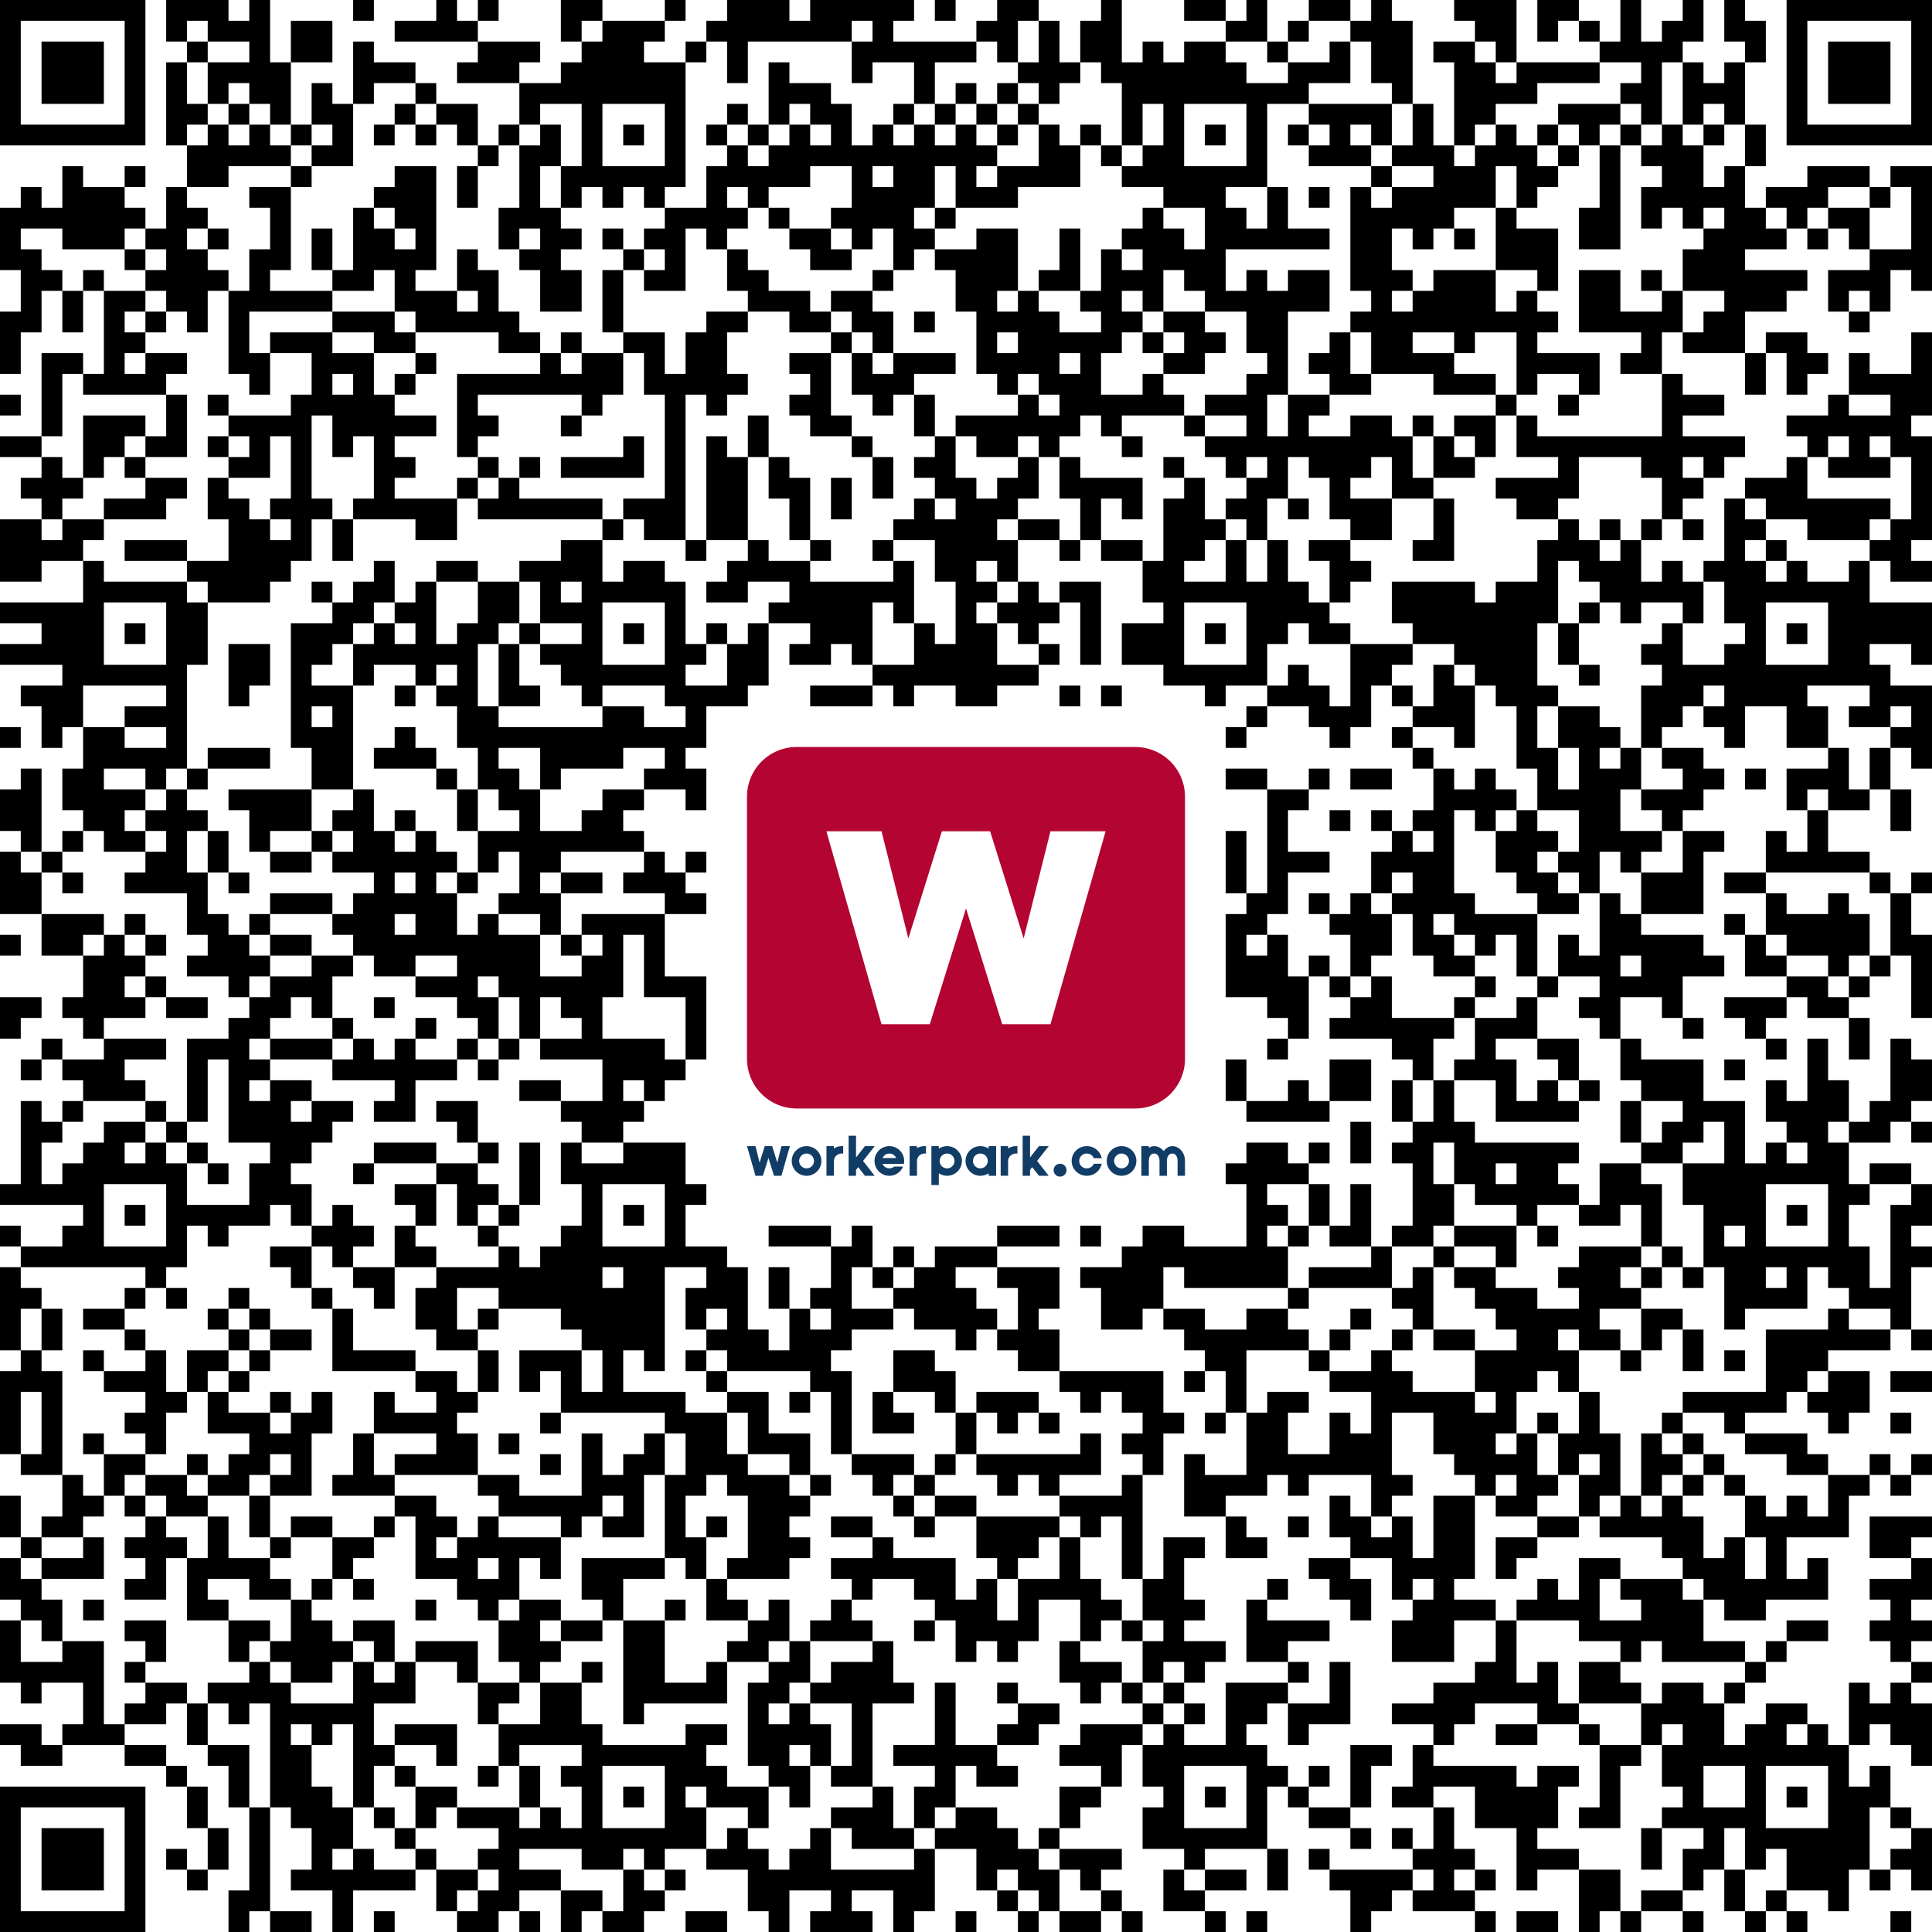
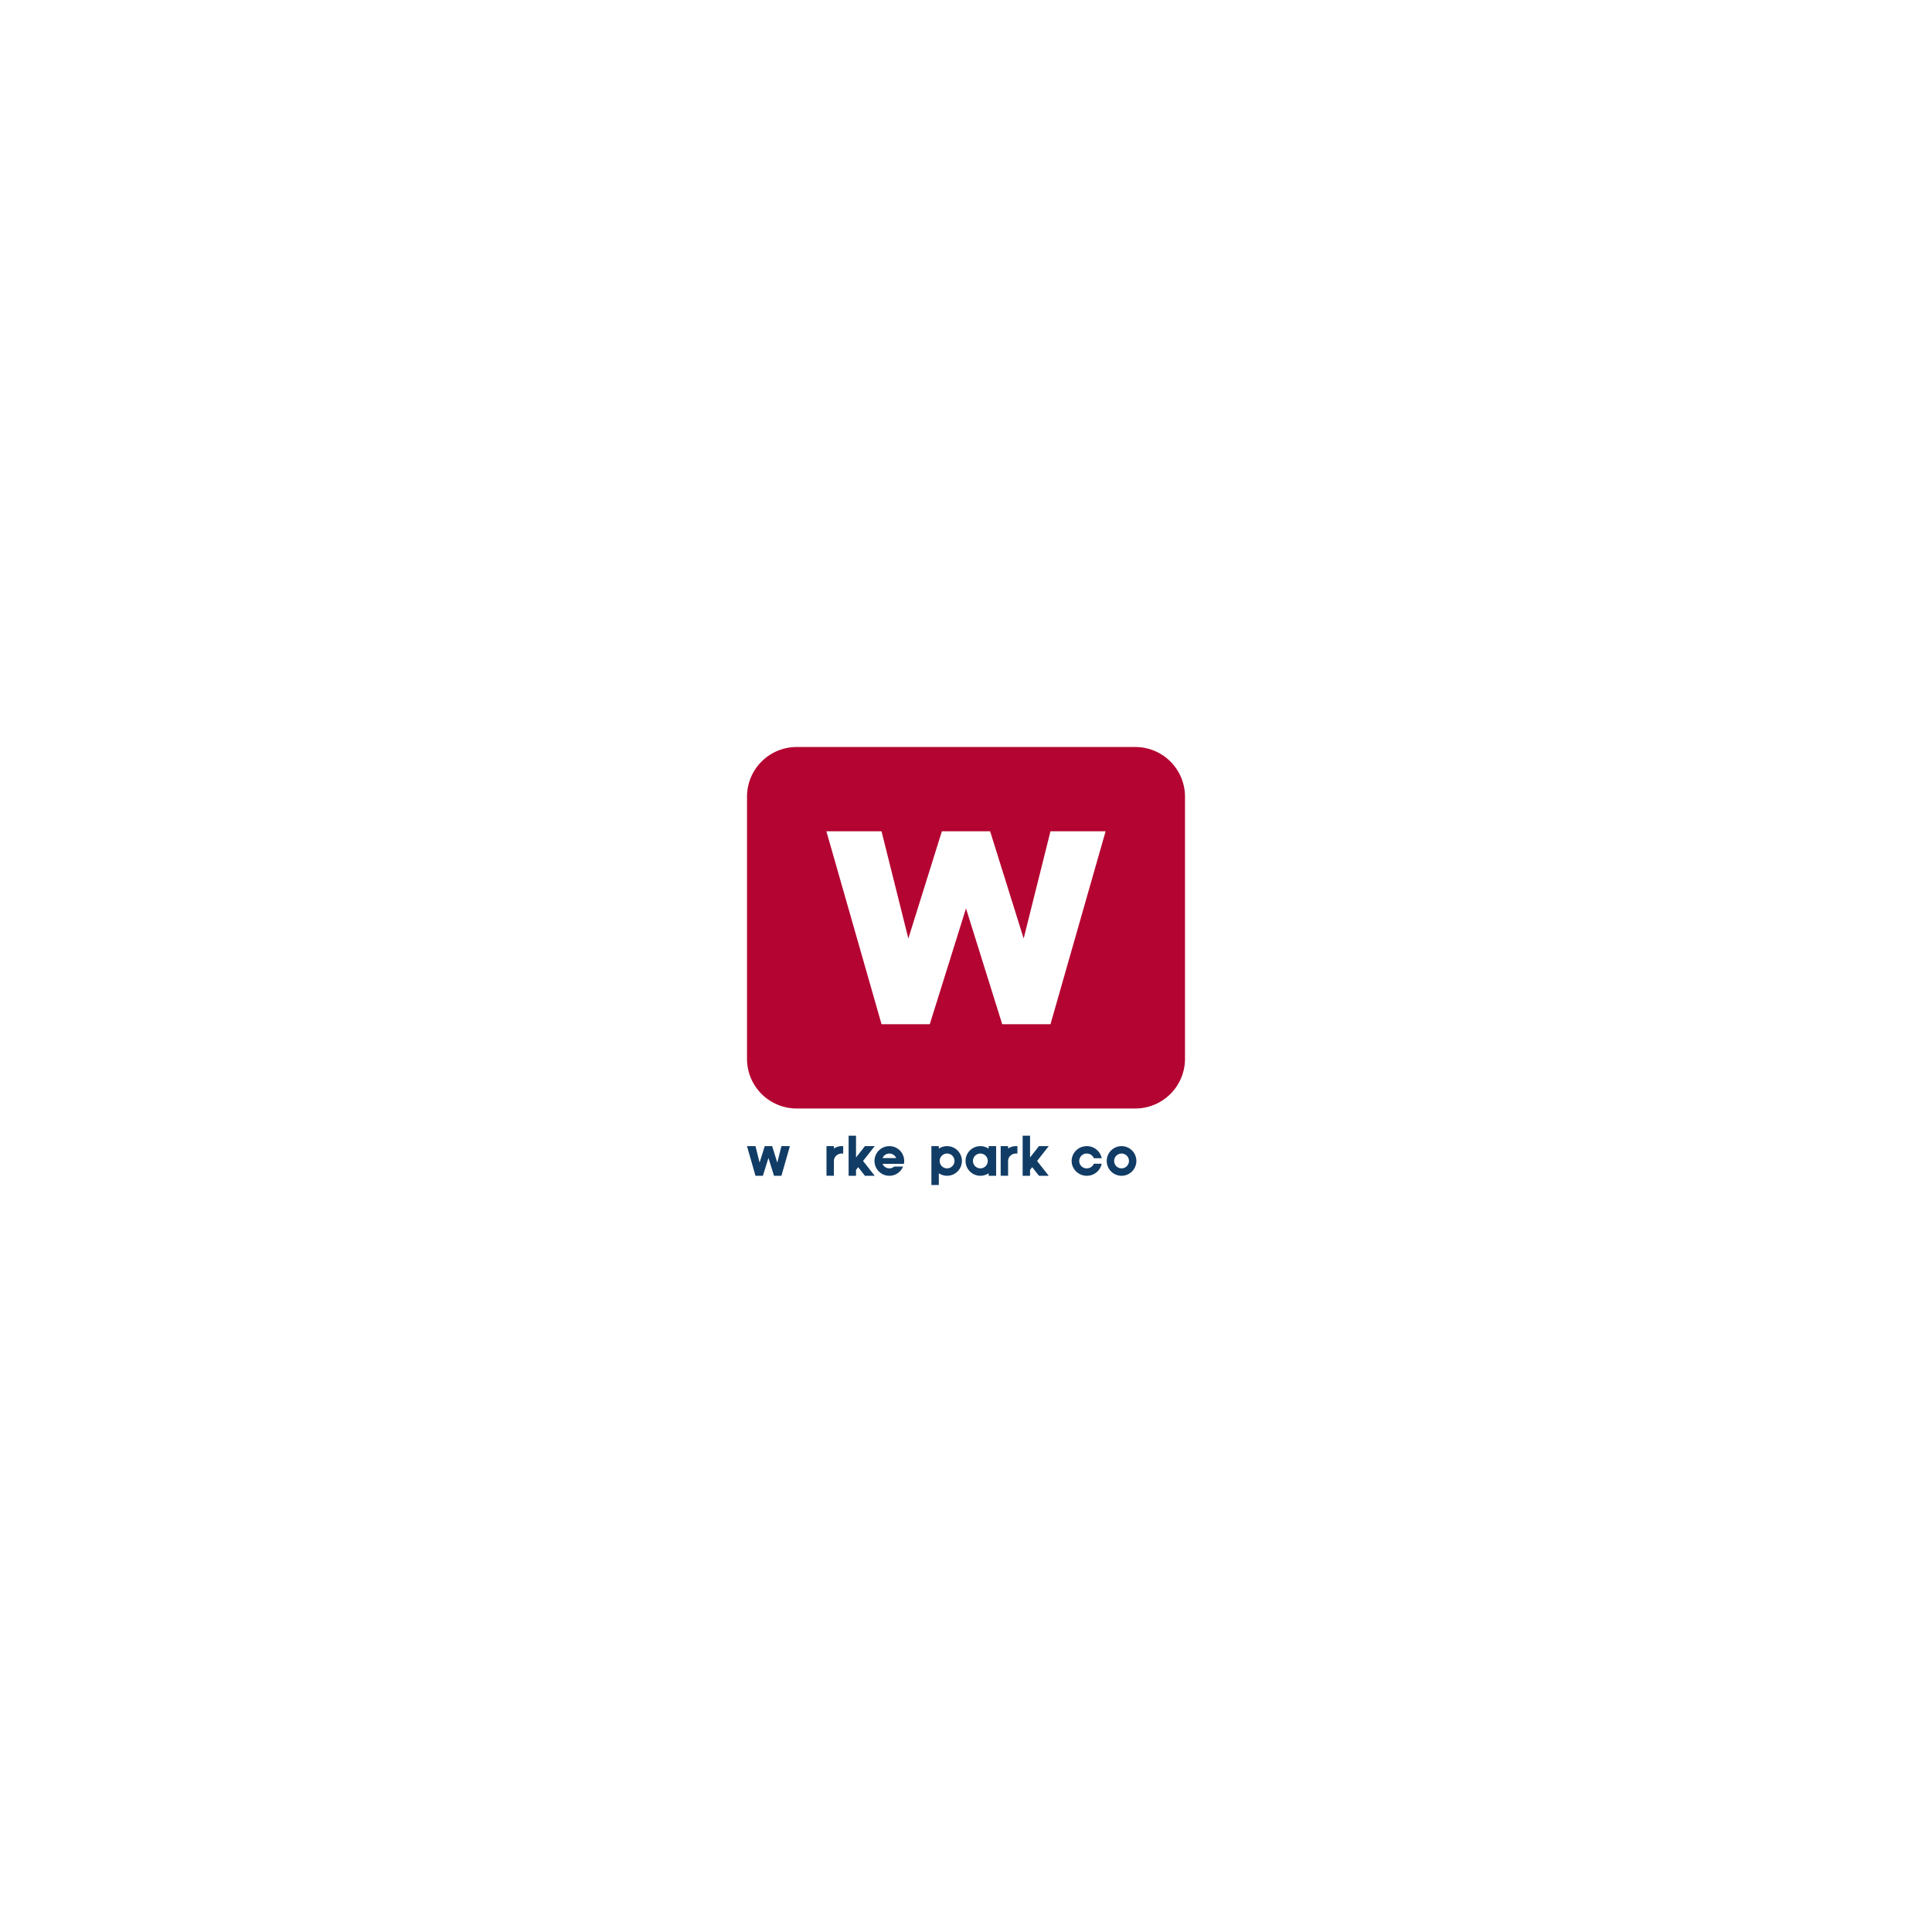
<svg xmlns="http://www.w3.org/2000/svg" class="qr-svg qrcode" viewBox="0 0 93 93" preserveAspectRatio="xMidYMid">
-   <path class="qr-data-dark dark qrcode" d="M0 0 h1 v1 h-1Z M1 0 h1 v1 h-1Z M2 0 h1 v1 h-1Z M3 0 h1 v1 h-1Z M4 0 h1 v1 h-1Z M5 0 h1 v1 h-1Z M6 0 h1 v1 h-1Z M8 0 h1 v1 h-1Z M9 0 h1 v1 h-1Z M10 0 h1 v1 h-1Z M12 0 h1 v1 h-1Z M17 0 h1 v1 h-1Z M21 0 h1 v1 h-1Z M23 0 h1 v1 h-1Z M27 0 h1 v1 h-1Z M28 0 h1 v1 h-1Z M32 0 h1 v1 h-1Z M35 0 h1 v1 h-1Z M36 0 h1 v1 h-1Z M37 0 h1 v1 h-1Z M39 0 h1 v1 h-1Z M40 0 h1 v1 h-1Z M41 0 h1 v1 h-1Z M42 0 h1 v1 h-1Z M43 0 h1 v1 h-1Z M45 0 h1 v1 h-1Z M48 0 h1 v1 h-1Z M49 0 h1 v1 h-1Z M53 0 h1 v1 h-1Z M57 0 h1 v1 h-1Z M58 0 h1 v1 h-1Z M60 0 h1 v1 h-1Z M63 0 h1 v1 h-1Z M64 0 h1 v1 h-1Z M66 0 h1 v1 h-1Z M70 0 h1 v1 h-1Z M71 0 h1 v1 h-1Z M72 0 h1 v1 h-1Z M74 0 h1 v1 h-1Z M75 0 h1 v1 h-1Z M78 0 h1 v1 h-1Z M81 0 h1 v1 h-1Z M83 0 h1 v1 h-1Z M86 0 h1 v1 h-1Z M87 0 h1 v1 h-1Z M88 0 h1 v1 h-1Z M89 0 h1 v1 h-1Z M90 0 h1 v1 h-1Z M91 0 h1 v1 h-1Z M92 0 h1 v1 h-1Z M0 1 h1 v1 h-1Z M6 1 h1 v1 h-1Z M8 1 h1 v1 h-1Z M10 1 h1 v1 h-1Z M11 1 h1 v1 h-1Z M12 1 h1 v1 h-1Z M14 1 h1 v1 h-1Z M15 1 h1 v1 h-1Z M19 1 h1 v1 h-1Z M20 1 h1 v1 h-1Z M21 1 h1 v1 h-1Z M22 1 h1 v1 h-1Z M27 1 h1 v1 h-1Z M29 1 h1 v1 h-1Z M30 1 h1 v1 h-1Z M31 1 h1 v1 h-1Z M34 1 h1 v1 h-1Z M35 1 h1 v1 h-1Z M36 1 h1 v1 h-1Z M37 1 h1 v1 h-1Z M38 1 h1 v1 h-1Z M39 1 h1 v1 h-1Z M40 1 h1 v1 h-1Z M42 1 h1 v1 h-1Z M47 1 h1 v1 h-1Z M48 1 h1 v1 h-1Z M50 1 h1 v1 h-1Z M52 1 h1 v1 h-1Z M53 1 h1 v1 h-1Z M59 1 h1 v1 h-1Z M60 1 h1 v1 h-1Z M62 1 h1 v1 h-1Z M65 1 h1 v1 h-1Z M66 1 h1 v1 h-1Z M67 1 h1 v1 h-1Z M71 1 h1 v1 h-1Z M72 1 h1 v1 h-1Z M74 1 h1 v1 h-1Z M76 1 h1 v1 h-1Z M78 1 h1 v1 h-1Z M80 1 h1 v1 h-1Z M81 1 h1 v1 h-1Z M83 1 h1 v1 h-1Z M84 1 h1 v1 h-1Z M86 1 h1 v1 h-1Z M92 1 h1 v1 h-1Z M0 2 h1 v1 h-1Z M2 2 h1 v1 h-1Z M3 2 h1 v1 h-1Z M4 2 h1 v1 h-1Z M6 2 h1 v1 h-1Z M9 2 h1 v1 h-1Z M12 2 h1 v1 h-1Z M14 2 h1 v1 h-1Z M15 2 h1 v1 h-1Z M17 2 h1 v1 h-1Z M23 2 h1 v1 h-1Z M24 2 h1 v1 h-1Z M25 2 h1 v1 h-1Z M28 2 h1 v1 h-1Z M29 2 h1 v1 h-1Z M30 2 h1 v1 h-1Z M33 2 h1 v1 h-1Z M35 2 h1 v1 h-1Z M41 2 h1 v1 h-1Z M42 2 h1 v1 h-1Z M43 2 h1 v1 h-1Z M44 2 h1 v1 h-1Z M45 2 h1 v1 h-1Z M46 2 h1 v1 h-1Z M48 2 h1 v1 h-1Z M50 2 h1 v1 h-1Z M52 2 h1 v1 h-1Z M53 2 h1 v1 h-1Z M55 2 h1 v1 h-1Z M57 2 h1 v1 h-1Z M58 2 h1 v1 h-1Z M61 2 h1 v1 h-1Z M64 2 h1 v1 h-1Z M66 2 h1 v1 h-1Z M67 2 h1 v1 h-1Z M69 2 h1 v1 h-1Z M70 2 h1 v1 h-1Z M72 2 h1 v1 h-1Z M77 2 h1 v1 h-1Z M78 2 h1 v1 h-1Z M79 2 h1 v1 h-1Z M80 2 h1 v1 h-1Z M84 2 h1 v1 h-1Z M86 2 h1 v1 h-1Z M88 2 h1 v1 h-1Z M89 2 h1 v1 h-1Z M90 2 h1 v1 h-1Z M92 2 h1 v1 h-1Z M0 3 h1 v1 h-1Z M2 3 h1 v1 h-1Z M3 3 h1 v1 h-1Z M4 3 h1 v1 h-1Z M6 3 h1 v1 h-1Z M8 3 h1 v1 h-1Z M10 3 h1 v1 h-1Z M11 3 h1 v1 h-1Z M12 3 h1 v1 h-1Z M13 3 h1 v1 h-1Z M17 3 h1 v1 h-1Z M18 3 h1 v1 h-1Z M19 3 h1 v1 h-1Z M22 3 h1 v1 h-1Z M23 3 h1 v1 h-1Z M24 3 h1 v1 h-1Z M27 3 h1 v1 h-1Z M28 3 h1 v1 h-1Z M29 3 h1 v1 h-1Z M30 3 h1 v1 h-1Z M31 3 h1 v1 h-1Z M32 3 h1 v1 h-1Z M35 3 h1 v1 h-1Z M37 3 h1 v1 h-1Z M41 3 h1 v1 h-1Z M44 3 h1 v1 h-1Z M49 3 h1 v1 h-1Z M50 3 h1 v1 h-1Z M51 3 h1 v1 h-1Z M53 3 h1 v1 h-1Z M54 3 h1 v1 h-1Z M55 3 h1 v1 h-1Z M56 3 h1 v1 h-1Z M57 3 h1 v1 h-1Z M58 3 h1 v1 h-1Z M59 3 h1 v1 h-1Z M62 3 h1 v1 h-1Z M63 3 h1 v1 h-1Z M64 3 h1 v1 h-1Z M66 3 h1 v1 h-1Z M67 3 h1 v1 h-1Z M70 3 h1 v1 h-1Z M71 3 h1 v1 h-1Z M73 3 h1 v1 h-1Z M74 3 h1 v1 h-1Z M75 3 h1 v1 h-1Z M76 3 h1 v1 h-1Z M79 3 h1 v1 h-1Z M81 3 h1 v1 h-1Z M83 3 h1 v1 h-1Z M86 3 h1 v1 h-1Z M88 3 h1 v1 h-1Z M89 3 h1 v1 h-1Z M90 3 h1 v1 h-1Z M92 3 h1 v1 h-1Z M0 4 h1 v1 h-1Z M2 4 h1 v1 h-1Z M3 4 h1 v1 h-1Z M4 4 h1 v1 h-1Z M6 4 h1 v1 h-1Z M8 4 h1 v1 h-1Z M10 4 h1 v1 h-1Z M12 4 h1 v1 h-1Z M13 4 h1 v1 h-1Z M15 4 h1 v1 h-1Z M17 4 h1 v1 h-1Z M20 4 h1 v1 h-1Z M25 4 h1 v1 h-1Z M26 4 h1 v1 h-1Z M27 4 h1 v1 h-1Z M28 4 h1 v1 h-1Z M29 4 h1 v1 h-1Z M30 4 h1 v1 h-1Z M31 4 h1 v1 h-1Z M32 4 h1 v1 h-1Z M37 4 h1 v1 h-1Z M38 4 h1 v1 h-1Z M39 4 h1 v1 h-1Z M44 4 h1 v1 h-1Z M46 4 h1 v1 h-1Z M48 4 h1 v1 h-1Z M50 4 h1 v1 h-1Z M54 4 h1 v1 h-1Z M55 4 h1 v1 h-1Z M56 4 h1 v1 h-1Z M57 4 h1 v1 h-1Z M58 4 h1 v1 h-1Z M59 4 h1 v1 h-1Z M60 4 h1 v1 h-1Z M61 4 h1 v1 h-1Z M62 4 h1 v1 h-1Z M67 4 h1 v1 h-1Z M70 4 h1 v1 h-1Z M71 4 h1 v1 h-1Z M72 4 h1 v1 h-1Z M73 4 h1 v1 h-1Z M78 4 h1 v1 h-1Z M79 4 h1 v1 h-1Z M81 4 h1 v1 h-1Z M82 4 h1 v1 h-1Z M83 4 h1 v1 h-1Z M86 4 h1 v1 h-1Z M88 4 h1 v1 h-1Z M89 4 h1 v1 h-1Z M90 4 h1 v1 h-1Z M92 4 h1 v1 h-1Z M0 5 h1 v1 h-1Z M6 5 h1 v1 h-1Z M8 5 h1 v1 h-1Z M9 5 h1 v1 h-1Z M11 5 h1 v1 h-1Z M13 5 h1 v1 h-1Z M15 5 h1 v1 h-1Z M16 5 h1 v1 h-1Z M19 5 h1 v1 h-1Z M21 5 h1 v1 h-1Z M22 5 h1 v1 h-1Z M25 5 h1 v1 h-1Z M28 5 h1 v1 h-1Z M32 5 h1 v1 h-1Z M35 5 h1 v1 h-1Z M37 5 h1 v1 h-1Z M39 5 h1 v1 h-1Z M40 5 h1 v1 h-1Z M43 5 h1 v1 h-1Z M45 5 h1 v1 h-1Z M47 5 h1 v1 h-1Z M49 5 h1 v1 h-1Z M54 5 h1 v1 h-1Z M56 5 h1 v1 h-1Z M60 5 h1 v1 h-1Z M63 5 h1 v1 h-1Z M64 5 h1 v1 h-1Z M65 5 h1 v1 h-1Z M66 5 h1 v1 h-1Z M68 5 h1 v1 h-1Z M70 5 h1 v1 h-1Z M71 5 h1 v1 h-1Z M75 5 h1 v1 h-1Z M76 5 h1 v1 h-1Z M77 5 h1 v1 h-1Z M79 5 h1 v1 h-1Z M81 5 h1 v1 h-1Z M83 5 h1 v1 h-1Z M86 5 h1 v1 h-1Z M92 5 h1 v1 h-1Z M0 6 h1 v1 h-1Z M1 6 h1 v1 h-1Z M2 6 h1 v1 h-1Z M3 6 h1 v1 h-1Z M4 6 h1 v1 h-1Z M5 6 h1 v1 h-1Z M6 6 h1 v1 h-1Z M8 6 h1 v1 h-1Z M10 6 h1 v1 h-1Z M12 6 h1 v1 h-1Z M14 6 h1 v1 h-1Z M16 6 h1 v1 h-1Z M18 6 h1 v1 h-1Z M20 6 h1 v1 h-1Z M22 6 h1 v1 h-1Z M24 6 h1 v1 h-1Z M26 6 h1 v1 h-1Z M28 6 h1 v1 h-1Z M30 6 h1 v1 h-1Z M32 6 h1 v1 h-1Z M34 6 h1 v1 h-1Z M36 6 h1 v1 h-1Z M38 6 h1 v1 h-1Z M40 6 h1 v1 h-1Z M42 6 h1 v1 h-1Z M44 6 h1 v1 h-1Z M46 6 h1 v1 h-1Z M48 6 h1 v1 h-1Z M50 6 h1 v1 h-1Z M52 6 h1 v1 h-1Z M54 6 h1 v1 h-1Z M56 6 h1 v1 h-1Z M58 6 h1 v1 h-1Z M60 6 h1 v1 h-1Z M62 6 h1 v1 h-1Z M64 6 h1 v1 h-1Z M66 6 h1 v1 h-1Z M68 6 h1 v1 h-1Z M70 6 h1 v1 h-1Z M72 6 h1 v1 h-1Z M74 6 h1 v1 h-1Z M76 6 h1 v1 h-1Z M78 6 h1 v1 h-1Z M80 6 h1 v1 h-1Z M82 6 h1 v1 h-1Z M84 6 h1 v1 h-1Z M86 6 h1 v1 h-1Z M87 6 h1 v1 h-1Z M88 6 h1 v1 h-1Z M89 6 h1 v1 h-1Z M90 6 h1 v1 h-1Z M91 6 h1 v1 h-1Z M92 6 h1 v1 h-1Z M9 7 h1 v1 h-1Z M10 7 h1 v1 h-1Z M11 7 h1 v1 h-1Z M12 7 h1 v1 h-1Z M13 7 h1 v1 h-1Z M15 7 h1 v1 h-1Z M16 7 h1 v1 h-1Z M23 7 h1 v1 h-1Z M25 7 h1 v1 h-1Z M26 7 h1 v1 h-1Z M28 7 h1 v1 h-1Z M32 7 h1 v1 h-1Z M35 7 h1 v1 h-1Z M37 7 h1 v1 h-1Z M38 7 h1 v1 h-1Z M39 7 h1 v1 h-1Z M40 7 h1 v1 h-1Z M41 7 h1 v1 h-1Z M42 7 h1 v1 h-1Z M43 7 h1 v1 h-1Z M44 7 h1 v1 h-1Z M45 7 h1 v1 h-1Z M46 7 h1 v1 h-1Z M47 7 h1 v1 h-1Z M50 7 h1 v1 h-1Z M51 7 h1 v1 h-1Z M53 7 h1 v1 h-1Z M55 7 h1 v1 h-1Z M56 7 h1 v1 h-1Z M60 7 h1 v1 h-1Z M63 7 h1 v1 h-1Z M64 7 h1 v1 h-1Z M65 7 h1 v1 h-1Z M67 7 h1 v1 h-1Z M68 7 h1 v1 h-1Z M69 7 h1 v1 h-1Z M71 7 h1 v1 h-1Z M72 7 h1 v1 h-1Z M73 7 h1 v1 h-1Z M75 7 h1 v1 h-1Z M77 7 h1 v1 h-1Z M79 7 h1 v1 h-1Z M80 7 h1 v1 h-1Z M81 7 h1 v1 h-1Z M84 7 h1 v1 h-1Z M3 8 h1 v1 h-1Z M6 8 h1 v1 h-1Z M9 8 h1 v1 h-1Z M10 8 h1 v1 h-1Z M14 8 h1 v1 h-1Z M19 8 h1 v1 h-1Z M20 8 h1 v1 h-1Z M22 8 h1 v1 h-1Z M25 8 h1 v1 h-1Z M27 8 h1 v1 h-1Z M28 8 h1 v1 h-1Z M29 8 h1 v1 h-1Z M30 8 h1 v1 h-1Z M31 8 h1 v1 h-1Z M32 8 h1 v1 h-1Z M34 8 h1 v1 h-1Z M35 8 h1 v1 h-1Z M36 8 h1 v1 h-1Z M37 8 h1 v1 h-1Z M38 8 h1 v1 h-1Z M41 8 h1 v1 h-1Z M43 8 h1 v1 h-1Z M44 8 h1 v1 h-1Z M46 8 h1 v1 h-1Z M48 8 h1 v1 h-1Z M49 8 h1 v1 h-1Z M50 8 h1 v1 h-1Z M51 8 h1 v1 h-1Z M54 8 h1 v1 h-1Z M55 8 h1 v1 h-1Z M56 8 h1 v1 h-1Z M57 8 h1 v1 h-1Z M58 8 h1 v1 h-1Z M59 8 h1 v1 h-1Z M60 8 h1 v1 h-1Z M66 8 h1 v1 h-1Z M69 8 h1 v1 h-1Z M70 8 h1 v1 h-1Z M71 8 h1 v1 h-1Z M73 8 h1 v1 h-1Z M74 8 h1 v1 h-1Z M77 8 h1 v1 h-1Z M80 8 h1 v1 h-1Z M81 8 h1 v1 h-1Z M83 8 h1 v1 h-1Z M87 8 h1 v1 h-1Z M88 8 h1 v1 h-1Z M89 8 h1 v1 h-1Z M91 8 h1 v1 h-1Z M92 8 h1 v1 h-1Z M1 9 h1 v1 h-1Z M3 9 h1 v1 h-1Z M4 9 h1 v1 h-1Z M5 9 h1 v1 h-1Z M8 9 h1 v1 h-1Z M12 9 h1 v1 h-1Z M13 9 h1 v1 h-1Z M18 9 h1 v1 h-1Z M19 9 h1 v1 h-1Z M20 9 h1 v1 h-1Z M22 9 h1 v1 h-1Z M25 9 h1 v1 h-1Z M27 9 h1 v1 h-1Z M29 9 h1 v1 h-1Z M31 9 h1 v1 h-1Z M34 9 h1 v1 h-1Z M36 9 h1 v1 h-1Z M41 9 h1 v1 h-1Z M42 9 h1 v1 h-1Z M43 9 h1 v1 h-1Z M44 9 h1 v1 h-1Z M46 9 h1 v1 h-1Z M47 9 h1 v1 h-1Z M48 9 h1 v1 h-1Z M56 9 h1 v1 h-1Z M57 9 h1 v1 h-1Z M58 9 h1 v1 h-1Z M61 9 h1 v1 h-1Z M63 9 h1 v1 h-1Z M65 9 h1 v1 h-1Z M67 9 h1 v1 h-1Z M68 9 h1 v1 h-1Z M69 9 h1 v1 h-1Z M70 9 h1 v1 h-1Z M71 9 h1 v1 h-1Z M73 9 h1 v1 h-1Z M77 9 h1 v1 h-1Z M79 9 h1 v1 h-1Z M80 9 h1 v1 h-1Z M81 9 h1 v1 h-1Z M82 9 h1 v1 h-1Z M83 9 h1 v1 h-1Z M85 9 h1 v1 h-1Z M86 9 h1 v1 h-1Z M87 9 h1 v1 h-1Z M90 9 h1 v1 h-1Z M92 9 h1 v1 h-1Z M0 10 h1 v1 h-1Z M1 10 h1 v1 h-1Z M2 10 h1 v1 h-1Z M3 10 h1 v1 h-1Z M4 10 h1 v1 h-1Z M5 10 h1 v1 h-1Z M6 10 h1 v1 h-1Z M8 10 h1 v1 h-1Z M9 10 h1 v1 h-1Z M13 10 h1 v1 h-1Z M17 10 h1 v1 h-1Z M19 10 h1 v1 h-1Z M20 10 h1 v1 h-1Z M24 10 h1 v1 h-1Z M25 10 h1 v1 h-1Z M26 10 h1 v1 h-1Z M32 10 h1 v1 h-1Z M33 10 h1 v1 h-1Z M34 10 h1 v1 h-1Z M35 10 h1 v1 h-1Z M37 10 h1 v1 h-1Z M40 10 h1 v1 h-1Z M41 10 h1 v1 h-1Z M42 10 h1 v1 h-1Z M43 10 h1 v1 h-1Z M45 10 h1 v1 h-1Z M55 10 h1 v1 h-1Z M58 10 h1 v1 h-1Z M59 10 h1 v1 h-1Z M61 10 h1 v1 h-1Z M65 10 h1 v1 h-1Z M66 10 h1 v1 h-1Z M67 10 h1 v1 h-1Z M68 10 h1 v1 h-1Z M69 10 h1 v1 h-1Z M72 10 h1 v1 h-1Z M76 10 h1 v1 h-1Z M77 10 h1 v1 h-1Z M79 10 h1 v1 h-1Z M81 10 h1 v1 h-1Z M83 10 h1 v1 h-1Z M84 10 h1 v1 h-1Z M86 10 h1 v1 h-1Z M88 10 h1 v1 h-1Z M89 10 h1 v1 h-1Z M92 10 h1 v1 h-1Z M0 11 h1 v1 h-1Z M3 11 h1 v1 h-1Z M4 11 h1 v1 h-1Z M5 11 h1 v1 h-1Z M7 11 h1 v1 h-1Z M8 11 h1 v1 h-1Z M10 11 h1 v1 h-1Z M13 11 h1 v1 h-1Z M15 11 h1 v1 h-1Z M17 11 h1 v1 h-1Z M18 11 h1 v1 h-1Z M20 11 h1 v1 h-1Z M24 11 h1 v1 h-1Z M26 11 h1 v1 h-1Z M27 11 h1 v1 h-1Z M29 11 h1 v1 h-1Z M31 11 h1 v1 h-1Z M32 11 h1 v1 h-1Z M34 11 h1 v1 h-1Z M38 11 h1 v1 h-1Z M39 11 h1 v1 h-1Z M41 11 h1 v1 h-1Z M43 11 h1 v1 h-1Z M44 11 h1 v1 h-1Z M47 11 h1 v1 h-1Z M48 11 h1 v1 h-1Z M51 11 h1 v1 h-1Z M54 11 h1 v1 h-1Z M55 11 h1 v1 h-1Z M56 11 h1 v1 h-1Z M58 11 h1 v1 h-1Z M59 11 h1 v1 h-1Z M60 11 h1 v1 h-1Z M61 11 h1 v1 h-1Z M62 11 h1 v1 h-1Z M63 11 h1 v1 h-1Z M65 11 h1 v1 h-1Z M66 11 h1 v1 h-1Z M68 11 h1 v1 h-1Z M70 11 h1 v1 h-1Z M72 11 h1 v1 h-1Z M73 11 h1 v1 h-1Z M74 11 h1 v1 h-1Z M76 11 h1 v1 h-1Z M77 11 h1 v1 h-1Z M82 11 h1 v1 h-1Z M83 11 h1 v1 h-1Z M84 11 h1 v1 h-1Z M85 11 h1 v1 h-1Z M87 11 h1 v1 h-1Z M89 11 h1 v1 h-1Z M92 11 h1 v1 h-1Z M0 12 h1 v1 h-1Z M1 12 h1 v1 h-1Z M6 12 h1 v1 h-1Z M8 12 h1 v1 h-1Z M9 12 h1 v1 h-1Z M12 12 h1 v1 h-1Z M13 12 h1 v1 h-1Z M15 12 h1 v1 h-1Z M17 12 h1 v1 h-1Z M18 12 h1 v1 h-1Z M19 12 h1 v1 h-1Z M20 12 h1 v1 h-1Z M22 12 h1 v1 h-1Z M25 12 h1 v1 h-1Z M26 12 h1 v1 h-1Z M30 12 h1 v1 h-1Z M32 12 h1 v1 h-1Z M35 12 h1 v1 h-1Z M39 12 h1 v1 h-1Z M40 12 h1 v1 h-1Z M43 12 h1 v1 h-1Z M45 12 h1 v1 h-1Z M46 12 h1 v1 h-1Z M47 12 h1 v1 h-1Z M48 12 h1 v1 h-1Z M51 12 h1 v1 h-1Z M53 12 h1 v1 h-1Z M55 12 h1 v1 h-1Z M56 12 h1 v1 h-1Z M57 12 h1 v1 h-1Z M58 12 h1 v1 h-1Z M65 12 h1 v1 h-1Z M66 12 h1 v1 h-1Z M72 12 h1 v1 h-1Z M73 12 h1 v1 h-1Z M74 12 h1 v1 h-1Z M81 12 h1 v1 h-1Z M82 12 h1 v1 h-1Z M83 12 h1 v1 h-1Z M90 12 h1 v1 h-1Z M91 12 h1 v1 h-1Z M92 12 h1 v1 h-1Z M1 13 h1 v1 h-1Z M2 13 h1 v1 h-1Z M4 13 h1 v1 h-1Z M7 13 h1 v1 h-1Z M8 13 h1 v1 h-1Z M9 13 h1 v1 h-1Z M10 13 h1 v1 h-1Z M12 13 h1 v1 h-1Z M16 13 h1 v1 h-1Z M17 13 h1 v1 h-1Z M19 13 h1 v1 h-1Z M22 13 h1 v1 h-1Z M23 13 h1 v1 h-1Z M26 13 h1 v1 h-1Z M27 13 h1 v1 h-1Z M29 13 h1 v1 h-1Z M31 13 h1 v1 h-1Z M32 13 h1 v1 h-1Z M35 13 h1 v1 h-1Z M36 13 h1 v1 h-1Z M42 13 h1 v1 h-1Z M46 13 h1 v1 h-1Z M47 13 h1 v1 h-1Z M48 13 h1 v1 h-1Z M50 13 h1 v1 h-1Z M51 13 h1 v1 h-1Z M53 13 h1 v1 h-1Z M54 13 h1 v1 h-1Z M55 13 h1 v1 h-1Z M57 13 h1 v1 h-1Z M58 13 h1 v1 h-1Z M60 13 h1 v1 h-1Z M62 13 h1 v1 h-1Z M63 13 h1 v1 h-1Z M65 13 h1 v1 h-1Z M66 13 h1 v1 h-1Z M67 13 h1 v1 h-1Z M69 13 h1 v1 h-1Z M70 13 h1 v1 h-1Z M71 13 h1 v1 h-1Z M74 13 h1 v1 h-1Z M76 13 h1 v1 h-1Z M77 13 h1 v1 h-1Z M79 13 h1 v1 h-1Z M81 13 h1 v1 h-1Z M82 13 h1 v1 h-1Z M83 13 h1 v1 h-1Z M84 13 h1 v1 h-1Z M85 13 h1 v1 h-1Z M86 13 h1 v1 h-1Z M88 13 h1 v1 h-1Z M89 13 h1 v1 h-1Z M90 13 h1 v1 h-1Z M92 13 h1 v1 h-1Z M1 14 h1 v1 h-1Z M3 14 h1 v1 h-1Z M5 14 h1 v1 h-1Z M6 14 h1 v1 h-1Z M8 14 h1 v1 h-1Z M9 14 h1 v1 h-1Z M11 14 h1 v1 h-1Z M12 14 h1 v1 h-1Z M13 14 h1 v1 h-1Z M14 14 h1 v1 h-1Z M15 14 h1 v1 h-1Z M19 14 h1 v1 h-1Z M20 14 h1 v1 h-1Z M21 14 h1 v1 h-1Z M23 14 h1 v1 h-1Z M26 14 h1 v1 h-1Z M27 14 h1 v1 h-1Z M29 14 h1 v1 h-1Z M36 14 h1 v1 h-1Z M37 14 h1 v1 h-1Z M38 14 h1 v1 h-1Z M40 14 h1 v1 h-1Z M41 14 h1 v1 h-1Z M46 14 h1 v1 h-1Z M47 14 h1 v1 h-1Z M49 14 h1 v1 h-1Z M52 14 h1 v1 h-1Z M53 14 h1 v1 h-1Z M55 14 h1 v1 h-1Z M58 14 h1 v1 h-1Z M59 14 h1 v1 h-1Z M60 14 h1 v1 h-1Z M61 14 h1 v1 h-1Z M62 14 h1 v1 h-1Z M63 14 h1 v1 h-1Z M66 14 h1 v1 h-1Z M68 14 h1 v1 h-1Z M69 14 h1 v1 h-1Z M70 14 h1 v1 h-1Z M71 14 h1 v1 h-1Z M73 14 h1 v1 h-1Z M76 14 h1 v1 h-1Z M77 14 h1 v1 h-1Z M80 14 h1 v1 h-1Z M83 14 h1 v1 h-1Z M84 14 h1 v1 h-1Z M85 14 h1 v1 h-1Z M88 14 h1 v1 h-1Z M90 14 h1 v1 h-1Z M0 15 h1 v1 h-1Z M1 15 h1 v1 h-1Z M3 15 h1 v1 h-1Z M5 15 h1 v1 h-1Z M7 15 h1 v1 h-1Z M9 15 h1 v1 h-1Z M11 15 h1 v1 h-1Z M16 15 h1 v1 h-1Z M17 15 h1 v1 h-1Z M18 15 h1 v1 h-1Z M20 15 h1 v1 h-1Z M21 15 h1 v1 h-1Z M22 15 h1 v1 h-1Z M23 15 h1 v1 h-1Z M24 15 h1 v1 h-1Z M29 15 h1 v1 h-1Z M34 15 h1 v1 h-1Z M35 15 h1 v1 h-1Z M38 15 h1 v1 h-1Z M39 15 h1 v1 h-1Z M41 15 h1 v1 h-1Z M42 15 h1 v1 h-1Z M44 15 h1 v1 h-1Z M47 15 h1 v1 h-1Z M48 15 h1 v1 h-1Z M49 15 h1 v1 h-1Z M50 15 h1 v1 h-1Z M53 15 h1 v1 h-1Z M54 15 h1 v1 h-1Z M56 15 h1 v1 h-1Z M57 15 h1 v1 h-1Z M60 15 h1 v1 h-1Z M61 15 h1 v1 h-1Z M65 15 h1 v1 h-1Z M66 15 h1 v1 h-1Z M67 15 h1 v1 h-1Z M68 15 h1 v1 h-1Z M69 15 h1 v1 h-1Z M70 15 h1 v1 h-1Z M71 15 h1 v1 h-1Z M72 15 h1 v1 h-1Z M73 15 h1 v1 h-1Z M74 15 h1 v1 h-1Z M76 15 h1 v1 h-1Z M77 15 h1 v1 h-1Z M78 15 h1 v1 h-1Z M79 15 h1 v1 h-1Z M80 15 h1 v1 h-1Z M82 15 h1 v1 h-1Z M83 15 h1 v1 h-1Z M89 15 h1 v1 h-1Z M0 16 h1 v1 h-1Z M5 16 h1 v1 h-1Z M6 16 h1 v1 h-1Z M11 16 h1 v1 h-1Z M13 16 h1 v1 h-1Z M14 16 h1 v1 h-1Z M15 16 h1 v1 h-1Z M18 16 h1 v1 h-1Z M19 16 h1 v1 h-1Z M24 16 h1 v1 h-1Z M25 16 h1 v1 h-1Z M27 16 h1 v1 h-1Z M30 16 h1 v1 h-1Z M31 16 h1 v1 h-1Z M33 16 h1 v1 h-1Z M34 16 h1 v1 h-1Z M40 16 h1 v1 h-1Z M42 16 h1 v1 h-1Z M47 16 h1 v1 h-1Z M49 16 h1 v1 h-1Z M50 16 h1 v1 h-1Z M51 16 h1 v1 h-1Z M52 16 h1 v1 h-1Z M53 16 h1 v1 h-1Z M55 16 h1 v1 h-1Z M57 16 h1 v1 h-1Z M58 16 h1 v1 h-1Z M60 16 h1 v1 h-1Z M61 16 h1 v1 h-1Z M64 16 h1 v1 h-1Z M66 16 h1 v1 h-1Z M67 16 h1 v1 h-1Z M70 16 h1 v1 h-1Z M73 16 h1 v1 h-1Z M79 16 h1 v1 h-1Z M81 16 h1 v1 h-1Z M82 16 h1 v1 h-1Z M83 16 h1 v1 h-1Z M85 16 h1 v1 h-1Z M86 16 h1 v1 h-1Z M92 16 h1 v1 h-1Z M0 17 h1 v1 h-1Z M2 17 h1 v1 h-1Z M3 17 h1 v1 h-1Z M5 17 h1 v1 h-1Z M7 17 h1 v1 h-1Z M8 17 h1 v1 h-1Z M11 17 h1 v1 h-1Z M12 17 h1 v1 h-1Z M15 17 h1 v1 h-1Z M16 17 h1 v1 h-1Z M17 17 h1 v1 h-1Z M20 17 h1 v1 h-1Z M26 17 h1 v1 h-1Z M28 17 h1 v1 h-1Z M29 17 h1 v1 h-1Z M31 17 h1 v1 h-1Z M33 17 h1 v1 h-1Z M34 17 h1 v1 h-1Z M38 17 h1 v1 h-1Z M39 17 h1 v1 h-1Z M41 17 h1 v1 h-1Z M43 17 h1 v1 h-1Z M44 17 h1 v1 h-1Z M45 17 h1 v1 h-1Z M47 17 h1 v1 h-1Z M48 17 h1 v1 h-1Z M49 17 h1 v1 h-1Z M50 17 h1 v1 h-1Z M52 17 h1 v1 h-1Z M56 17 h1 v1 h-1Z M57 17 h1 v1 h-1Z M61 17 h1 v1 h-1Z M63 17 h1 v1 h-1Z M64 17 h1 v1 h-1Z M66 17 h1 v1 h-1Z M67 17 h1 v1 h-1Z M68 17 h1 v1 h-1Z M69 17 h1 v1 h-1Z M73 17 h1 v1 h-1Z M74 17 h1 v1 h-1Z M75 17 h1 v1 h-1Z M76 17 h1 v1 h-1Z M78 17 h1 v1 h-1Z M79 17 h1 v1 h-1Z M84 17 h1 v1 h-1Z M86 17 h1 v1 h-1Z M87 17 h1 v1 h-1Z M89 17 h1 v1 h-1Z M92 17 h1 v1 h-1Z M2 18 h1 v1 h-1Z M4 18 h1 v1 h-1Z M5 18 h1 v1 h-1Z M6 18 h1 v1 h-1Z M7 18 h1 v1 h-1Z M12 18 h1 v1 h-1Z M15 18 h1 v1 h-1Z M17 18 h1 v1 h-1Z M19 18 h1 v1 h-1Z M22 18 h1 v1 h-1Z M23 18 h1 v1 h-1Z M24 18 h1 v1 h-1Z M25 18 h1 v1 h-1Z M26 18 h1 v1 h-1Z M27 18 h1 v1 h-1Z M28 18 h1 v1 h-1Z M29 18 h1 v1 h-1Z M31 18 h1 v1 h-1Z M32 18 h1 v1 h-1Z M33 18 h1 v1 h-1Z M34 18 h1 v1 h-1Z M35 18 h1 v1 h-1Z M39 18 h1 v1 h-1Z M41 18 h1 v1 h-1Z M42 18 h1 v1 h-1Z M43 18 h1 v1 h-1Z M48 18 h1 v1 h-1Z M50 18 h1 v1 h-1Z M51 18 h1 v1 h-1Z M52 18 h1 v1 h-1Z M55 18 h1 v1 h-1Z M60 18 h1 v1 h-1Z M61 18 h1 v1 h-1Z M64 18 h1 v1 h-1Z M65 18 h1 v1 h-1Z M69 18 h1 v1 h-1Z M70 18 h1 v1 h-1Z M71 18 h1 v1 h-1Z M73 18 h1 v1 h-1Z M76 18 h1 v1 h-1Z M80 18 h1 v1 h-1Z M84 18 h1 v1 h-1Z M86 18 h1 v1 h-1Z M89 18 h1 v1 h-1Z M90 18 h1 v1 h-1Z M91 18 h1 v1 h-1Z M92 18 h1 v1 h-1Z M0 19 h1 v1 h-1Z M2 19 h1 v1 h-1Z M8 19 h1 v1 h-1Z M10 19 h1 v1 h-1Z M14 19 h1 v1 h-1Z M15 19 h1 v1 h-1Z M16 19 h1 v1 h-1Z M17 19 h1 v1 h-1Z M18 19 h1 v1 h-1Z M22 19 h1 v1 h-1Z M28 19 h1 v1 h-1Z M32 19 h1 v1 h-1Z M34 19 h1 v1 h-1Z M38 19 h1 v1 h-1Z M39 19 h1 v1 h-1Z M42 19 h1 v1 h-1Z M44 19 h1 v1 h-1Z M49 19 h1 v1 h-1Z M51 19 h1 v1 h-1Z M52 19 h1 v1 h-1Z M53 19 h1 v1 h-1Z M54 19 h1 v1 h-1Z M55 19 h1 v1 h-1Z M56 19 h1 v1 h-1Z M58 19 h1 v1 h-1Z M59 19 h1 v1 h-1Z M60 19 h1 v1 h-1Z M62 19 h1 v1 h-1Z M63 19 h1 v1 h-1Z M72 19 h1 v1 h-1Z M75 19 h1 v1 h-1Z M80 19 h1 v1 h-1Z M81 19 h1 v1 h-1Z M82 19 h1 v1 h-1Z M88 19 h1 v1 h-1Z M91 19 h1 v1 h-1Z M92 19 h1 v1 h-1Z M2 20 h1 v1 h-1Z M4 20 h1 v1 h-1Z M5 20 h1 v1 h-1Z M6 20 h1 v1 h-1Z M8 20 h1 v1 h-1Z M11 20 h1 v1 h-1Z M12 20 h1 v1 h-1Z M13 20 h1 v1 h-1Z M14 20 h1 v1 h-1Z M16 20 h1 v1 h-1Z M17 20 h1 v1 h-1Z M18 20 h1 v1 h-1Z M19 20 h1 v1 h-1Z M20 20 h1 v1 h-1Z M22 20 h1 v1 h-1Z M23 20 h1 v1 h-1Z M27 20 h1 v1 h-1Z M32 20 h1 v1 h-1Z M36 20 h1 v1 h-1Z M39 20 h1 v1 h-1Z M40 20 h1 v1 h-1Z M44 20 h1 v1 h-1Z M46 20 h1 v1 h-1Z M47 20 h1 v1 h-1Z M48 20 h1 v1 h-1Z M49 20 h1 v1 h-1Z M50 20 h1 v1 h-1Z M51 20 h1 v1 h-1Z M53 20 h1 v1 h-1Z M57 20 h1 v1 h-1Z M60 20 h1 v1 h-1Z M62 20 h1 v1 h-1Z M65 20 h1 v1 h-1Z M66 20 h1 v1 h-1Z M68 20 h1 v1 h-1Z M70 20 h1 v1 h-1Z M71 20 h1 v1 h-1Z M73 20 h1 v1 h-1Z M80 20 h1 v1 h-1Z M86 20 h1 v1 h-1Z M87 20 h1 v1 h-1Z M88 20 h1 v1 h-1Z M89 20 h1 v1 h-1Z M90 20 h1 v1 h-1Z M91 20 h1 v1 h-1Z M0 21 h1 v1 h-1Z M1 21 h1 v1 h-1Z M4 21 h1 v1 h-1Z M5 21 h1 v1 h-1Z M7 21 h1 v1 h-1Z M8 21 h1 v1 h-1Z M10 21 h1 v1 h-1Z M12 21 h1 v1 h-1Z M14 21 h1 v1 h-1Z M16 21 h1 v1 h-1Z M18 21 h1 v1 h-1Z M22 21 h1 v1 h-1Z M30 21 h1 v1 h-1Z M32 21 h1 v1 h-1Z M34 21 h1 v1 h-1Z M36 21 h1 v1 h-1Z M41 21 h1 v1 h-1Z M45 21 h1 v1 h-1Z M47 21 h1 v1 h-1Z M48 21 h1 v1 h-1Z M50 21 h1 v1 h-1Z M54 21 h1 v1 h-1Z M58 21 h1 v1 h-1Z M59 21 h1 v1 h-1Z M60 21 h1 v1 h-1Z M61 21 h1 v1 h-1Z M62 21 h1 v1 h-1Z M63 21 h1 v1 h-1Z M64 21 h1 v1 h-1Z M65 21 h1 v1 h-1Z M66 21 h1 v1 h-1Z M67 21 h1 v1 h-1Z M69 21 h1 v1 h-1Z M71 21 h1 v1 h-1Z M73 21 h1 v1 h-1Z M74 21 h1 v1 h-1Z M75 21 h1 v1 h-1Z M76 21 h1 v1 h-1Z M77 21 h1 v1 h-1Z M78 21 h1 v1 h-1Z M79 21 h1 v1 h-1Z M80 21 h1 v1 h-1Z M81 21 h1 v1 h-1Z M82 21 h1 v1 h-1Z M83 21 h1 v1 h-1Z M87 21 h1 v1 h-1Z M89 21 h1 v1 h-1Z M91 21 h1 v1 h-1Z M92 21 h1 v1 h-1Z M2 22 h1 v1 h-1Z M4 22 h1 v1 h-1Z M6 22 h1 v1 h-1Z M11 22 h1 v1 h-1Z M12 22 h1 v1 h-1Z M14 22 h1 v1 h-1Z M18 22 h1 v1 h-1Z M19 22 h1 v1 h-1Z M23 22 h1 v1 h-1Z M25 22 h1 v1 h-1Z M27 22 h1 v1 h-1Z M28 22 h1 v1 h-1Z M29 22 h1 v1 h-1Z M30 22 h1 v1 h-1Z M32 22 h1 v1 h-1Z M34 22 h1 v1 h-1Z M35 22 h1 v1 h-1Z M37 22 h1 v1 h-1Z M42 22 h1 v1 h-1Z M44 22 h1 v1 h-1Z M45 22 h1 v1 h-1Z M49 22 h1 v1 h-1Z M51 22 h1 v1 h-1Z M56 22 h1 v1 h-1Z M59 22 h1 v1 h-1Z M61 22 h1 v1 h-1Z M63 22 h1 v1 h-1Z M64 22 h1 v1 h-1Z M65 22 h1 v1 h-1Z M67 22 h1 v1 h-1Z M69 22 h1 v1 h-1Z M70 22 h1 v1 h-1Z M75 22 h1 v1 h-1Z M79 22 h1 v1 h-1Z M80 22 h1 v1 h-1Z M82 22 h1 v1 h-1Z M86 22 h1 v1 h-1Z M88 22 h1 v1 h-1Z M89 22 h1 v1 h-1Z M90 22 h1 v1 h-1Z M92 22 h1 v1 h-1Z M1 23 h1 v1 h-1Z M2 23 h1 v1 h-1Z M3 23 h1 v1 h-1Z M7 23 h1 v1 h-1Z M8 23 h1 v1 h-1Z M10 23 h1 v1 h-1Z M14 23 h1 v1 h-1Z M18 23 h1 v1 h-1Z M22 23 h1 v1 h-1Z M24 23 h1 v1 h-1Z M32 23 h1 v1 h-1Z M34 23 h1 v1 h-1Z M35 23 h1 v1 h-1Z M37 23 h1 v1 h-1Z M38 23 h1 v1 h-1Z M40 23 h1 v1 h-1Z M42 23 h1 v1 h-1Z M45 23 h1 v1 h-1Z M46 23 h1 v1 h-1Z M48 23 h1 v1 h-1Z M49 23 h1 v1 h-1Z M51 23 h1 v1 h-1Z M52 23 h1 v1 h-1Z M53 23 h1 v1 h-1Z M54 23 h1 v1 h-1Z M57 23 h1 v1 h-1Z M60 23 h1 v1 h-1Z M61 23 h1 v1 h-1Z M64 23 h1 v1 h-1Z M67 23 h1 v1 h-1Z M68 23 h1 v1 h-1Z M72 23 h1 v1 h-1Z M73 23 h1 v1 h-1Z M74 23 h1 v1 h-1Z M75 23 h1 v1 h-1Z M80 23 h1 v1 h-1Z M81 23 h1 v1 h-1Z M84 23 h1 v1 h-1Z M85 23 h1 v1 h-1Z M86 23 h1 v1 h-1Z M92 23 h1 v1 h-1Z M2 24 h1 v1 h-1Z M5 24 h1 v1 h-1Z M6 24 h1 v1 h-1Z M7 24 h1 v1 h-1Z M10 24 h1 v1 h-1Z M11 24 h1 v1 h-1Z M13 24 h1 v1 h-1Z M14 24 h1 v1 h-1Z M15 24 h1 v1 h-1Z M17 24 h1 v1 h-1Z M18 24 h1 v1 h-1Z M19 24 h1 v1 h-1Z M20 24 h1 v1 h-1Z M21 24 h1 v1 h-1Z M23 24 h1 v1 h-1Z M24 24 h1 v1 h-1Z M25 24 h1 v1 h-1Z M26 24 h1 v1 h-1Z M27 24 h1 v1 h-1Z M28 24 h1 v1 h-1Z M30 24 h1 v1 h-1Z M31 24 h1 v1 h-1Z M32 24 h1 v1 h-1Z M34 24 h1 v1 h-1Z M35 24 h1 v1 h-1Z M38 24 h1 v1 h-1Z M40 24 h1 v1 h-1Z M44 24 h1 v1 h-1Z M46 24 h1 v1 h-1Z M47 24 h1 v1 h-1Z M48 24 h1 v1 h-1Z M52 24 h1 v1 h-1Z M54 24 h1 v1 h-1Z M56 24 h1 v1 h-1Z M57 24 h1 v1 h-1Z M59 24 h1 v1 h-1Z M60 24 h1 v1 h-1Z M62 24 h1 v1 h-1Z M64 24 h1 v1 h-1Z M65 24 h1 v1 h-1Z M66 24 h1 v1 h-1Z M69 24 h1 v1 h-1Z M73 24 h1 v1 h-1Z M74 24 h1 v1 h-1Z M80 24 h1 v1 h-1Z M83 24 h1 v1 h-1Z M85 24 h1 v1 h-1Z M86 24 h1 v1 h-1Z M87 24 h1 v1 h-1Z M88 24 h1 v1 h-1Z M89 24 h1 v1 h-1Z M90 24 h1 v1 h-1Z M92 24 h1 v1 h-1Z M0 25 h1 v1 h-1Z M1 25 h1 v1 h-1Z M3 25 h1 v1 h-1Z M4 25 h1 v1 h-1Z M11 25 h1 v1 h-1Z M12 25 h1 v1 h-1Z M14 25 h1 v1 h-1Z M16 25 h1 v1 h-1Z M20 25 h1 v1 h-1Z M21 25 h1 v1 h-1Z M29 25 h1 v1 h-1Z M31 25 h1 v1 h-1Z M32 25 h1 v1 h-1Z M34 25 h1 v1 h-1Z M35 25 h1 v1 h-1Z M38 25 h1 v1 h-1Z M43 25 h1 v1 h-1Z M44 25 h1 v1 h-1Z M45 25 h1 v1 h-1Z M46 25 h1 v1 h-1Z M47 25 h1 v1 h-1Z M49 25 h1 v1 h-1Z M50 25 h1 v1 h-1Z M52 25 h1 v1 h-1Z M56 25 h1 v1 h-1Z M57 25 h1 v1 h-1Z M58 25 h1 v1 h-1Z M60 25 h1 v1 h-1Z M65 25 h1 v1 h-1Z M66 25 h1 v1 h-1Z M69 25 h1 v1 h-1Z M75 25 h1 v1 h-1Z M77 25 h1 v1 h-1Z M79 25 h1 v1 h-1Z M81 25 h1 v1 h-1Z M83 25 h1 v1 h-1Z M84 25 h1 v1 h-1Z M87 25 h1 v1 h-1Z M88 25 h1 v1 h-1Z M89 25 h1 v1 h-1Z M91 25 h1 v1 h-1Z M92 25 h1 v1 h-1Z M0 26 h1 v1 h-1Z M1 26 h1 v1 h-1Z M2 26 h1 v1 h-1Z M3 26 h1 v1 h-1Z M6 26 h1 v1 h-1Z M7 26 h1 v1 h-1Z M8 26 h1 v1 h-1Z M11 26 h1 v1 h-1Z M12 26 h1 v1 h-1Z M13 26 h1 v1 h-1Z M14 26 h1 v1 h-1Z M16 26 h1 v1 h-1Z M27 26 h1 v1 h-1Z M28 26 h1 v1 h-1Z M33 26 h1 v1 h-1Z M36 26 h1 v1 h-1Z M39 26 h1 v1 h-1Z M42 26 h1 v1 h-1Z M45 26 h1 v1 h-1Z M46 26 h1 v1 h-1Z M47 26 h1 v1 h-1Z M48 26 h1 v1 h-1Z M51 26 h1 v1 h-1Z M53 26 h1 v1 h-1Z M54 26 h1 v1 h-1Z M56 26 h1 v1 h-1Z M57 26 h1 v1 h-1Z M59 26 h1 v1 h-1Z M61 26 h1 v1 h-1Z M63 26 h1 v1 h-1Z M64 26 h1 v1 h-1Z M68 26 h1 v1 h-1Z M69 26 h1 v1 h-1Z M74 26 h1 v1 h-1Z M75 26 h1 v1 h-1Z M76 26 h1 v1 h-1Z M78 26 h1 v1 h-1Z M83 26 h1 v1 h-1Z M85 26 h1 v1 h-1Z M90 26 h1 v1 h-1Z M91 26 h1 v1 h-1Z M0 27 h1 v1 h-1Z M1 27 h1 v1 h-1Z M4 27 h1 v1 h-1Z M9 27 h1 v1 h-1Z M10 27 h1 v1 h-1Z M11 27 h1 v1 h-1Z M12 27 h1 v1 h-1Z M13 27 h1 v1 h-1Z M18 27 h1 v1 h-1Z M21 27 h1 v1 h-1Z M22 27 h1 v1 h-1Z M25 27 h1 v1 h-1Z M26 27 h1 v1 h-1Z M27 27 h1 v1 h-1Z M28 27 h1 v1 h-1Z M30 27 h1 v1 h-1Z M31 27 h1 v1 h-1Z M35 27 h1 v1 h-1Z M36 27 h1 v1 h-1Z M37 27 h1 v1 h-1Z M38 27 h1 v1 h-1Z M43 27 h1 v1 h-1Z M45 27 h1 v1 h-1Z M46 27 h1 v1 h-1Z M48 27 h1 v1 h-1Z M55 27 h1 v1 h-1Z M56 27 h1 v1 h-1Z M59 27 h1 v1 h-1Z M61 27 h1 v1 h-1Z M64 27 h1 v1 h-1Z M65 27 h1 v1 h-1Z M74 27 h1 v1 h-1Z M76 27 h1 v1 h-1Z M77 27 h1 v1 h-1Z M78 27 h1 v1 h-1Z M80 27 h1 v1 h-1Z M82 27 h1 v1 h-1Z M83 27 h1 v1 h-1Z M84 27 h1 v1 h-1Z M86 27 h1 v1 h-1Z M89 27 h1 v1 h-1Z M91 27 h1 v1 h-1Z M92 27 h1 v1 h-1Z M4 28 h1 v1 h-1Z M5 28 h1 v1 h-1Z M6 28 h1 v1 h-1Z M7 28 h1 v1 h-1Z M8 28 h1 v1 h-1Z M10 28 h1 v1 h-1Z M11 28 h1 v1 h-1Z M12 28 h1 v1 h-1Z M15 28 h1 v1 h-1Z M17 28 h1 v1 h-1Z M18 28 h1 v1 h-1Z M20 28 h1 v1 h-1Z M23 28 h1 v1 h-1Z M24 28 h1 v1 h-1Z M26 28 h1 v1 h-1Z M28 28 h1 v1 h-1Z M29 28 h1 v1 h-1Z M30 28 h1 v1 h-1Z M31 28 h1 v1 h-1Z M32 28 h1 v1 h-1Z M34 28 h1 v1 h-1Z M35 28 h1 v1 h-1Z M38 28 h1 v1 h-1Z M39 28 h1 v1 h-1Z M40 28 h1 v1 h-1Z M41 28 h1 v1 h-1Z M42 28 h1 v1 h-1Z M43 28 h1 v1 h-1Z M46 28 h1 v1 h-1Z M47 28 h1 v1 h-1Z M49 28 h1 v1 h-1Z M51 28 h1 v1 h-1Z M52 28 h1 v1 h-1Z M55 28 h1 v1 h-1Z M56 28 h1 v1 h-1Z M57 28 h1 v1 h-1Z M58 28 h1 v1 h-1Z M59 28 h1 v1 h-1Z M60 28 h1 v1 h-1Z M61 28 h1 v1 h-1Z M62 28 h1 v1 h-1Z M64 28 h1 v1 h-1Z M67 28 h1 v1 h-1Z M68 28 h1 v1 h-1Z M69 28 h1 v1 h-1Z M70 28 h1 v1 h-1Z M72 28 h1 v1 h-1Z M73 28 h1 v1 h-1Z M74 28 h1 v1 h-1Z M77 28 h1 v1 h-1Z M78 28 h1 v1 h-1Z M79 28 h1 v1 h-1Z M80 28 h1 v1 h-1Z M81 28 h1 v1 h-1Z M83 28 h1 v1 h-1Z M84 28 h1 v1 h-1Z M85 28 h1 v1 h-1Z M86 28 h1 v1 h-1Z M87 28 h1 v1 h-1Z M88 28 h1 v1 h-1Z M89 28 h1 v1 h-1Z M0 29 h1 v1 h-1Z M1 29 h1 v1 h-1Z M2 29 h1 v1 h-1Z M3 29 h1 v1 h-1Z M4 29 h1 v1 h-1Z M8 29 h1 v1 h-1Z M9 29 h1 v1 h-1Z M16 29 h1 v1 h-1Z M17 29 h1 v1 h-1Z M19 29 h1 v1 h-1Z M20 29 h1 v1 h-1Z M23 29 h1 v1 h-1Z M24 29 h1 v1 h-1Z M26 29 h1 v1 h-1Z M27 29 h1 v1 h-1Z M28 29 h1 v1 h-1Z M32 29 h1 v1 h-1Z M37 29 h1 v1 h-1Z M38 29 h1 v1 h-1Z M39 29 h1 v1 h-1Z M40 29 h1 v1 h-1Z M41 29 h1 v1 h-1Z M43 29 h1 v1 h-1Z M46 29 h1 v1 h-1Z M48 29 h1 v1 h-1Z M49 29 h1 v1 h-1Z M50 29 h1 v1 h-1Z M52 29 h1 v1 h-1Z M56 29 h1 v1 h-1Z M60 29 h1 v1 h-1Z M61 29 h1 v1 h-1Z M62 29 h1 v1 h-1Z M63 29 h1 v1 h-1Z M67 29 h1 v1 h-1Z M68 29 h1 v1 h-1Z M69 29 h1 v1 h-1Z M70 29 h1 v1 h-1Z M71 29 h1 v1 h-1Z M72 29 h1 v1 h-1Z M73 29 h1 v1 h-1Z M74 29 h1 v1 h-1Z M76 29 h1 v1 h-1Z M78 29 h1 v1 h-1Z M81 29 h1 v1 h-1Z M83 29 h1 v1 h-1Z M84 29 h1 v1 h-1Z M88 29 h1 v1 h-1Z M89 29 h1 v1 h-1Z M90 29 h1 v1 h-1Z M91 29 h1 v1 h-1Z M92 29 h1 v1 h-1Z M2 30 h1 v1 h-1Z M3 30 h1 v1 h-1Z M4 30 h1 v1 h-1Z M6 30 h1 v1 h-1Z M8 30 h1 v1 h-1Z M9 30 h1 v1 h-1Z M14 30 h1 v1 h-1Z M15 30 h1 v1 h-1Z M16 30 h1 v1 h-1Z M18 30 h1 v1 h-1Z M20 30 h1 v1 h-1Z M22 30 h1 v1 h-1Z M23 30 h1 v1 h-1Z M25 30 h1 v1 h-1Z M28 30 h1 v1 h-1Z M30 30 h1 v1 h-1Z M32 30 h1 v1 h-1Z M34 30 h1 v1 h-1Z M36 30 h1 v1 h-1Z M39 30 h1 v1 h-1Z M40 30 h1 v1 h-1Z M41 30 h1 v1 h-1Z M44 30 h1 v1 h-1Z M46 30 h1 v1 h-1Z M47 30 h1 v1 h-1Z M49 30 h1 v1 h-1Z M52 30 h1 v1 h-1Z M54 30 h1 v1 h-1Z M55 30 h1 v1 h-1Z M56 30 h1 v1 h-1Z M58 30 h1 v1 h-1Z M60 30 h1 v1 h-1Z M61 30 h1 v1 h-1Z M63 30 h1 v1 h-1Z M64 30 h1 v1 h-1Z M68 30 h1 v1 h-1Z M69 30 h1 v1 h-1Z M70 30 h1 v1 h-1Z M71 30 h1 v1 h-1Z M72 30 h1 v1 h-1Z M73 30 h1 v1 h-1Z M75 30 h1 v1 h-1Z M80 30 h1 v1 h-1Z M84 30 h1 v1 h-1Z M86 30 h1 v1 h-1Z M88 30 h1 v1 h-1Z M89 30 h1 v1 h-1Z M90 30 h1 v1 h-1Z M91 30 h1 v1 h-1Z M92 30 h1 v1 h-1Z M0 31 h1 v1 h-1Z M1 31 h1 v1 h-1Z M2 31 h1 v1 h-1Z M3 31 h1 v1 h-1Z M4 31 h1 v1 h-1Z M8 31 h1 v1 h-1Z M9 31 h1 v1 h-1Z M11 31 h1 v1 h-1Z M12 31 h1 v1 h-1Z M14 31 h1 v1 h-1Z M15 31 h1 v1 h-1Z M17 31 h1 v1 h-1Z M18 31 h1 v1 h-1Z M19 31 h1 v1 h-1Z M20 31 h1 v1 h-1Z M21 31 h1 v1 h-1Z M22 31 h1 v1 h-1Z M24 31 h1 v1 h-1Z M26 31 h1 v1 h-1Z M27 31 h1 v1 h-1Z M28 31 h1 v1 h-1Z M32 31 h1 v1 h-1Z M33 31 h1 v1 h-1Z M35 31 h1 v1 h-1Z M36 31 h1 v1 h-1Z M38 31 h1 v1 h-1Z M39 31 h1 v1 h-1Z M41 31 h1 v1 h-1Z M44 31 h1 v1 h-1Z M45 31 h1 v1 h-1Z M46 31 h1 v1 h-1Z M47 31 h1 v1 h-1Z M50 31 h1 v1 h-1Z M52 31 h1 v1 h-1Z M54 31 h1 v1 h-1Z M55 31 h1 v1 h-1Z M56 31 h1 v1 h-1Z M60 31 h1 v1 h-1Z M65 31 h1 v1 h-1Z M66 31 h1 v1 h-1Z M67 31 h1 v1 h-1Z M70 31 h1 v1 h-1Z M71 31 h1 v1 h-1Z M72 31 h1 v1 h-1Z M73 31 h1 v1 h-1Z M75 31 h1 v1 h-1Z M79 31 h1 v1 h-1Z M80 31 h1 v1 h-1Z M83 31 h1 v1 h-1Z M84 31 h1 v1 h-1Z M88 31 h1 v1 h-1Z M89 31 h1 v1 h-1Z M92 31 h1 v1 h-1Z M3 32 h1 v1 h-1Z M4 32 h1 v1 h-1Z M5 32 h1 v1 h-1Z M6 32 h1 v1 h-1Z M7 32 h1 v1 h-1Z M8 32 h1 v1 h-1Z M11 32 h1 v1 h-1Z M12 32 h1 v1 h-1Z M14 32 h1 v1 h-1Z M17 32 h1 v1 h-1Z M20 32 h1 v1 h-1Z M22 32 h1 v1 h-1Z M24 32 h1 v1 h-1Z M27 32 h1 v1 h-1Z M28 32 h1 v1 h-1Z M29 32 h1 v1 h-1Z M30 32 h1 v1 h-1Z M31 32 h1 v1 h-1Z M32 32 h1 v1 h-1Z M35 32 h1 v1 h-1Z M36 32 h1 v1 h-1Z M42 32 h1 v1 h-1Z M43 32 h1 v1 h-1Z M44 32 h1 v1 h-1Z M45 32 h1 v1 h-1Z M46 32 h1 v1 h-1Z M47 32 h1 v1 h-1Z M48 32 h1 v1 h-1Z M49 32 h1 v1 h-1Z M56 32 h1 v1 h-1Z M57 32 h1 v1 h-1Z M58 32 h1 v1 h-1Z M59 32 h1 v1 h-1Z M60 32 h1 v1 h-1Z M62 32 h1 v1 h-1Z M65 32 h1 v1 h-1Z M66 32 h1 v1 h-1Z M69 32 h1 v1 h-1Z M71 32 h1 v1 h-1Z M72 32 h1 v1 h-1Z M73 32 h1 v1 h-1Z M76 32 h1 v1 h-1Z M80 32 h1 v1 h-1Z M81 32 h1 v1 h-1Z M82 32 h1 v1 h-1Z M83 32 h1 v1 h-1Z M84 32 h1 v1 h-1Z M85 32 h1 v1 h-1Z M86 32 h1 v1 h-1Z M87 32 h1 v1 h-1Z M88 32 h1 v1 h-1Z M89 32 h1 v1 h-1Z M90 32 h1 v1 h-1Z M1 33 h1 v1 h-1Z M2 33 h1 v1 h-1Z M3 33 h1 v1 h-1Z M8 33 h1 v1 h-1Z M11 33 h1 v1 h-1Z M14 33 h1 v1 h-1Z M15 33 h1 v1 h-1Z M16 33 h1 v1 h-1Z M19 33 h1 v1 h-1Z M21 33 h1 v1 h-1Z M22 33 h1 v1 h-1Z M24 33 h1 v1 h-1Z M25 33 h1 v1 h-1Z M28 33 h1 v1 h-1Z M32 33 h1 v1 h-1Z M33 33 h1 v1 h-1Z M34 33 h1 v1 h-1Z M35 33 h1 v1 h-1Z M39 33 h1 v1 h-1Z M40 33 h1 v1 h-1Z M41 33 h1 v1 h-1Z M43 33 h1 v1 h-1Z M46 33 h1 v1 h-1Z M47 33 h1 v1 h-1Z M51 33 h1 v1 h-1Z M53 33 h1 v1 h-1Z M58 33 h1 v1 h-1Z M61 33 h1 v1 h-1Z M62 33 h1 v1 h-1Z M63 33 h1 v1 h-1Z M65 33 h1 v1 h-1Z M67 33 h1 v1 h-1Z M69 33 h1 v1 h-1Z M70 33 h1 v1 h-1Z M72 33 h1 v1 h-1Z M73 33 h1 v1 h-1Z M74 33 h1 v1 h-1Z M79 33 h1 v1 h-1Z M80 33 h1 v1 h-1Z M81 33 h1 v1 h-1Z M83 33 h1 v1 h-1Z M84 33 h1 v1 h-1Z M85 33 h1 v1 h-1Z M86 33 h1 v1 h-1Z M90 33 h1 v1 h-1Z M91 33 h1 v1 h-1Z M92 33 h1 v1 h-1Z M2 34 h1 v1 h-1Z M3 34 h1 v1 h-1Z M6 34 h1 v1 h-1Z M7 34 h1 v1 h-1Z M8 34 h1 v1 h-1Z M14 34 h1 v1 h-1Z M16 34 h1 v1 h-1Z M22 34 h1 v1 h-1Z M23 34 h1 v1 h-1Z M29 34 h1 v1 h-1Z M30 34 h1 v1 h-1Z M33 34 h1 v1 h-1Z M60 34 h1 v1 h-1Z M63 34 h1 v1 h-1Z M64 34 h1 v1 h-1Z M65 34 h1 v1 h-1Z M68 34 h1 v1 h-1Z M69 34 h1 v1 h-1Z M70 34 h1 v1 h-1Z M73 34 h1 v1 h-1Z M75 34 h1 v1 h-1Z M76 34 h1 v1 h-1Z M79 34 h1 v1 h-1Z M80 34 h1 v1 h-1Z M82 34 h1 v1 h-1Z M83 34 h1 v1 h-1Z M86 34 h1 v1 h-1Z M87 34 h1 v1 h-1Z M89 34 h1 v1 h-1Z M90 34 h1 v1 h-1Z M92 34 h1 v1 h-1Z M0 35 h1 v1 h-1Z M2 35 h1 v1 h-1Z M4 35 h1 v1 h-1Z M5 35 h1 v1 h-1Z M8 35 h1 v1 h-1Z M14 35 h1 v1 h-1Z M15 35 h1 v1 h-1Z M16 35 h1 v1 h-1Z M19 35 h1 v1 h-1Z M22 35 h1 v1 h-1Z M23 35 h1 v1 h-1Z M24 35 h1 v1 h-1Z M25 35 h1 v1 h-1Z M26 35 h1 v1 h-1Z M27 35 h1 v1 h-1Z M28 35 h1 v1 h-1Z M29 35 h1 v1 h-1Z M30 35 h1 v1 h-1Z M31 35 h1 v1 h-1Z M32 35 h1 v1 h-1Z M33 35 h1 v1 h-1Z M59 35 h1 v1 h-1Z M64 35 h1 v1 h-1Z M67 35 h1 v1 h-1Z M70 35 h1 v1 h-1Z M73 35 h1 v1 h-1Z M75 35 h1 v1 h-1Z M76 35 h1 v1 h-1Z M77 35 h1 v1 h-1Z M79 35 h1 v1 h-1Z M83 35 h1 v1 h-1Z M86 35 h1 v1 h-1Z M87 35 h1 v1 h-1Z M91 35 h1 v1 h-1Z M92 35 h1 v1 h-1Z M4 36 h1 v1 h-1Z M5 36 h1 v1 h-1Z M6 36 h1 v1 h-1Z M7 36 h1 v1 h-1Z M8 36 h1 v1 h-1Z M10 36 h1 v1 h-1Z M11 36 h1 v1 h-1Z M12 36 h1 v1 h-1Z M15 36 h1 v1 h-1Z M16 36 h1 v1 h-1Z M18 36 h1 v1 h-1Z M19 36 h1 v1 h-1Z M20 36 h1 v1 h-1Z M23 36 h1 v1 h-1Z M26 36 h1 v1 h-1Z M27 36 h1 v1 h-1Z M28 36 h1 v1 h-1Z M29 36 h1 v1 h-1Z M32 36 h1 v1 h-1Z M68 36 h1 v1 h-1Z M73 36 h1 v1 h-1Z M74 36 h1 v1 h-1Z M76 36 h1 v1 h-1Z M78 36 h1 v1 h-1Z M80 36 h1 v1 h-1Z M81 36 h1 v1 h-1Z M88 36 h1 v1 h-1Z M90 36 h1 v1 h-1Z M92 36 h1 v1 h-1Z M1 37 h1 v1 h-1Z M3 37 h1 v1 h-1Z M4 37 h1 v1 h-1Z M7 37 h1 v1 h-1Z M9 37 h1 v1 h-1Z M15 37 h1 v1 h-1Z M16 37 h1 v1 h-1Z M21 37 h1 v1 h-1Z M23 37 h1 v1 h-1Z M24 37 h1 v1 h-1Z M26 37 h1 v1 h-1Z M31 37 h1 v1 h-1Z M32 37 h1 v1 h-1Z M33 37 h1 v1 h-1Z M59 37 h1 v1 h-1Z M60 37 h1 v1 h-1Z M63 37 h1 v1 h-1Z M65 37 h1 v1 h-1Z M66 37 h1 v1 h-1Z M69 37 h1 v1 h-1Z M71 37 h1 v1 h-1Z M74 37 h1 v1 h-1Z M76 37 h1 v1 h-1Z M77 37 h1 v1 h-1Z M78 37 h1 v1 h-1Z M81 37 h1 v1 h-1Z M82 37 h1 v1 h-1Z M84 37 h1 v1 h-1Z M86 37 h1 v1 h-1Z M87 37 h1 v1 h-1Z M88 37 h1 v1 h-1Z M90 37 h1 v1 h-1Z M0 38 h1 v1 h-1Z M1 38 h1 v1 h-1Z M3 38 h1 v1 h-1Z M4 38 h1 v1 h-1Z M5 38 h1 v1 h-1Z M6 38 h1 v1 h-1Z M8 38 h1 v1 h-1Z M11 38 h1 v1 h-1Z M12 38 h1 v1 h-1Z M13 38 h1 v1 h-1Z M14 38 h1 v1 h-1Z M17 38 h1 v1 h-1Z M22 38 h1 v1 h-1Z M24 38 h1 v1 h-1Z M25 38 h1 v1 h-1Z M29 38 h1 v1 h-1Z M30 38 h1 v1 h-1Z M33 38 h1 v1 h-1Z M61 38 h1 v1 h-1Z M62 38 h1 v1 h-1Z M69 38 h1 v1 h-1Z M70 38 h1 v1 h-1Z M71 38 h1 v1 h-1Z M72 38 h1 v1 h-1Z M74 38 h1 v1 h-1Z M75 38 h1 v1 h-1Z M76 38 h1 v1 h-1Z M77 38 h1 v1 h-1Z M79 38 h1 v1 h-1Z M80 38 h1 v1 h-1Z M81 38 h1 v1 h-1Z M86 38 h1 v1 h-1Z M88 38 h1 v1 h-1Z M89 38 h1 v1 h-1Z M91 38 h1 v1 h-1Z M0 39 h1 v1 h-1Z M1 39 h1 v1 h-1Z M4 39 h1 v1 h-1Z M5 39 h1 v1 h-1Z M7 39 h1 v1 h-1Z M8 39 h1 v1 h-1Z M9 39 h1 v1 h-1Z M12 39 h1 v1 h-1Z M13 39 h1 v1 h-1Z M14 39 h1 v1 h-1Z M16 39 h1 v1 h-1Z M17 39 h1 v1 h-1Z M19 39 h1 v1 h-1Z M22 39 h1 v1 h-1Z M25 39 h1 v1 h-1Z M28 39 h1 v1 h-1Z M29 39 h1 v1 h-1Z M61 39 h1 v1 h-1Z M64 39 h1 v1 h-1Z M66 39 h1 v1 h-1Z M68 39 h1 v1 h-1Z M69 39 h1 v1 h-1Z M71 39 h1 v1 h-1Z M73 39 h1 v1 h-1Z M76 39 h1 v1 h-1Z M77 39 h1 v1 h-1Z M80 39 h1 v1 h-1Z M87 39 h1 v1 h-1Z M91 39 h1 v1 h-1Z M1 40 h1 v1 h-1Z M3 40 h1 v1 h-1Z M5 40 h1 v1 h-1Z M6 40 h1 v1 h-1Z M8 40 h1 v1 h-1Z M10 40 h1 v1 h-1Z M12 40 h1 v1 h-1Z M15 40 h1 v1 h-1Z M17 40 h1 v1 h-1Z M18 40 h1 v1 h-1Z M20 40 h1 v1 h-1Z M23 40 h1 v1 h-1Z M24 40 h1 v1 h-1Z M25 40 h1 v1 h-1Z M26 40 h1 v1 h-1Z M27 40 h1 v1 h-1Z M28 40 h1 v1 h-1Z M29 40 h1 v1 h-1Z M30 40 h1 v1 h-1Z M59 40 h1 v1 h-1Z M61 40 h1 v1 h-1Z M67 40 h1 v1 h-1Z M69 40 h1 v1 h-1Z M72 40 h1 v1 h-1Z M73 40 h1 v1 h-1Z M74 40 h1 v1 h-1Z M76 40 h1 v1 h-1Z M77 40 h1 v1 h-1Z M78 40 h1 v1 h-1Z M79 40 h1 v1 h-1Z M81 40 h1 v1 h-1Z M82 40 h1 v1 h-1Z M85 40 h1 v1 h-1Z M87 40 h1 v1 h-1Z M0 41 h1 v1 h-1Z M2 41 h1 v1 h-1Z M7 41 h1 v1 h-1Z M8 41 h1 v1 h-1Z M10 41 h1 v1 h-1Z M13 41 h1 v1 h-1Z M14 41 h1 v1 h-1Z M16 41 h1 v1 h-1Z M17 41 h1 v1 h-1Z M18 41 h1 v1 h-1Z M19 41 h1 v1 h-1Z M20 41 h1 v1 h-1Z M21 41 h1 v1 h-1Z M23 41 h1 v1 h-1Z M25 41 h1 v1 h-1Z M26 41 h1 v1 h-1Z M31 41 h1 v1 h-1Z M33 41 h1 v1 h-1Z M59 41 h1 v1 h-1Z M61 41 h1 v1 h-1Z M62 41 h1 v1 h-1Z M63 41 h1 v1 h-1Z M66 41 h1 v1 h-1Z M67 41 h1 v1 h-1Z M68 41 h1 v1 h-1Z M69 41 h1 v1 h-1Z M72 41 h1 v1 h-1Z M73 41 h1 v1 h-1Z M75 41 h1 v1 h-1Z M76 41 h1 v1 h-1Z M78 41 h1 v1 h-1Z M81 41 h1 v1 h-1Z M85 41 h1 v1 h-1Z M86 41 h1 v1 h-1Z M87 41 h1 v1 h-1Z M88 41 h1 v1 h-1Z M89 41 h1 v1 h-1Z M0 42 h1 v1 h-1Z M1 42 h1 v1 h-1Z M3 42 h1 v1 h-1Z M6 42 h1 v1 h-1Z M7 42 h1 v1 h-1Z M8 42 h1 v1 h-1Z M9 42 h1 v1 h-1Z M11 42 h1 v1 h-1Z M18 42 h1 v1 h-1Z M20 42 h1 v1 h-1Z M22 42 h1 v1 h-1Z M25 42 h1 v1 h-1Z M27 42 h1 v1 h-1Z M28 42 h1 v1 h-1Z M30 42 h1 v1 h-1Z M31 42 h1 v1 h-1Z M32 42 h1 v1 h-1Z M59 42 h1 v1 h-1Z M61 42 h1 v1 h-1Z M66 42 h1 v1 h-1Z M68 42 h1 v1 h-1Z M69 42 h1 v1 h-1Z M73 42 h1 v1 h-1Z M74 42 h1 v1 h-1Z M76 42 h1 v1 h-1Z M79 42 h1 v1 h-1Z M80 42 h1 v1 h-1Z M81 42 h1 v1 h-1Z M83 42 h1 v1 h-1Z M84 42 h1 v1 h-1Z M90 42 h1 v1 h-1Z M92 42 h1 v1 h-1Z M0 43 h1 v1 h-1Z M1 43 h1 v1 h-1Z M9 43 h1 v1 h-1Z M13 43 h1 v1 h-1Z M14 43 h1 v1 h-1Z M15 43 h1 v1 h-1Z M17 43 h1 v1 h-1Z M18 43 h1 v1 h-1Z M19 43 h1 v1 h-1Z M20 43 h1 v1 h-1Z M21 43 h1 v1 h-1Z M24 43 h1 v1 h-1Z M25 43 h1 v1 h-1Z M26 43 h1 v1 h-1Z M32 43 h1 v1 h-1Z M33 43 h1 v1 h-1Z M60 43 h1 v1 h-1Z M61 43 h1 v1 h-1Z M63 43 h1 v1 h-1Z M65 43 h1 v1 h-1Z M67 43 h1 v1 h-1Z M68 43 h1 v1 h-1Z M69 43 h1 v1 h-1Z M70 43 h1 v1 h-1Z M74 43 h1 v1 h-1Z M75 43 h1 v1 h-1Z M77 43 h1 v1 h-1Z M79 43 h1 v1 h-1Z M80 43 h1 v1 h-1Z M81 43 h1 v1 h-1Z M85 43 h1 v1 h-1Z M88 43 h1 v1 h-1Z M91 43 h1 v1 h-1Z M2 44 h1 v1 h-1Z M3 44 h1 v1 h-1Z M4 44 h1 v1 h-1Z M6 44 h1 v1 h-1Z M9 44 h1 v1 h-1Z M10 44 h1 v1 h-1Z M12 44 h1 v1 h-1Z M16 44 h1 v1 h-1Z M17 44 h1 v1 h-1Z M18 44 h1 v1 h-1Z M20 44 h1 v1 h-1Z M21 44 h1 v1 h-1Z M23 44 h1 v1 h-1Z M26 44 h1 v1 h-1Z M28 44 h1 v1 h-1Z M29 44 h1 v1 h-1Z M30 44 h1 v1 h-1Z M31 44 h1 v1 h-1Z M59 44 h1 v1 h-1Z M60 44 h1 v1 h-1Z M64 44 h1 v1 h-1Z M65 44 h1 v1 h-1Z M66 44 h1 v1 h-1Z M68 44 h1 v1 h-1Z M70 44 h1 v1 h-1Z M71 44 h1 v1 h-1Z M72 44 h1 v1 h-1Z M73 44 h1 v1 h-1Z M77 44 h1 v1 h-1Z M78 44 h1 v1 h-1Z M83 44 h1 v1 h-1Z M85 44 h1 v1 h-1Z M86 44 h1 v1 h-1Z M87 44 h1 v1 h-1Z M88 44 h1 v1 h-1Z M89 44 h1 v1 h-1Z M91 44 h1 v1 h-1Z M0 45 h1 v1 h-1Z M2 45 h1 v1 h-1Z M3 45 h1 v1 h-1Z M5 45 h1 v1 h-1Z M7 45 h1 v1 h-1Z M10 45 h1 v1 h-1Z M11 45 h1 v1 h-1Z M13 45 h1 v1 h-1Z M14 45 h1 v1 h-1Z M17 45 h1 v1 h-1Z M18 45 h1 v1 h-1Z M19 45 h1 v1 h-1Z M20 45 h1 v1 h-1Z M21 45 h1 v1 h-1Z M22 45 h1 v1 h-1Z M23 45 h1 v1 h-1Z M24 45 h1 v1 h-1Z M25 45 h1 v1 h-1Z M27 45 h1 v1 h-1Z M29 45 h1 v1 h-1Z M31 45 h1 v1 h-1Z M59 45 h1 v1 h-1Z M61 45 h1 v1 h-1Z M65 45 h1 v1 h-1Z M66 45 h1 v1 h-1Z M68 45 h1 v1 h-1Z M69 45 h1 v1 h-1Z M71 45 h1 v1 h-1Z M73 45 h1 v1 h-1Z M75 45 h1 v1 h-1Z M77 45 h1 v1 h-1Z M78 45 h1 v1 h-1Z M79 45 h1 v1 h-1Z M80 45 h1 v1 h-1Z M81 45 h1 v1 h-1Z M84 45 h1 v1 h-1Z M86 45 h1 v1 h-1Z M87 45 h1 v1 h-1Z M88 45 h1 v1 h-1Z M89 45 h1 v1 h-1Z M91 45 h1 v1 h-1Z M92 45 h1 v1 h-1Z M4 46 h1 v1 h-1Z M5 46 h1 v1 h-1Z M6 46 h1 v1 h-1Z M9 46 h1 v1 h-1Z M10 46 h1 v1 h-1Z M11 46 h1 v1 h-1Z M12 46 h1 v1 h-1Z M15 46 h1 v1 h-1Z M16 46 h1 v1 h-1Z M18 46 h1 v1 h-1Z M19 46 h1 v1 h-1Z M22 46 h1 v1 h-1Z M23 46 h1 v1 h-1Z M24 46 h1 v1 h-1Z M25 46 h1 v1 h-1Z M28 46 h1 v1 h-1Z M29 46 h1 v1 h-1Z M31 46 h1 v1 h-1Z M59 46 h1 v1 h-1Z M60 46 h1 v1 h-1Z M61 46 h1 v1 h-1Z M63 46 h1 v1 h-1Z M65 46 h1 v1 h-1Z M69 46 h1 v1 h-1Z M70 46 h1 v1 h-1Z M73 46 h1 v1 h-1Z M75 46 h1 v1 h-1Z M76 46 h1 v1 h-1Z M77 46 h1 v1 h-1Z M79 46 h1 v1 h-1Z M80 46 h1 v1 h-1Z M81 46 h1 v1 h-1Z M82 46 h1 v1 h-1Z M84 46 h1 v1 h-1Z M85 46 h1 v1 h-1Z M88 46 h1 v1 h-1Z M90 46 h1 v1 h-1Z M92 46 h1 v1 h-1Z M4 47 h1 v1 h-1Z M5 47 h1 v1 h-1Z M7 47 h1 v1 h-1Z M11 47 h1 v1 h-1Z M13 47 h1 v1 h-1Z M14 47 h1 v1 h-1Z M15 47 h1 v1 h-1Z M20 47 h1 v1 h-1Z M21 47 h1 v1 h-1Z M22 47 h1 v1 h-1Z M24 47 h1 v1 h-1Z M25 47 h1 v1 h-1Z M26 47 h1 v1 h-1Z M27 47 h1 v1 h-1Z M28 47 h1 v1 h-1Z M29 47 h1 v1 h-1Z M31 47 h1 v1 h-1Z M32 47 h1 v1 h-1Z M33 47 h1 v1 h-1Z M59 47 h1 v1 h-1Z M60 47 h1 v1 h-1Z M61 47 h1 v1 h-1Z M62 47 h1 v1 h-1Z M64 47 h1 v1 h-1Z M66 47 h1 v1 h-1Z M71 47 h1 v1 h-1Z M74 47 h1 v1 h-1Z M77 47 h1 v1 h-1Z M78 47 h1 v1 h-1Z M79 47 h1 v1 h-1Z M80 47 h1 v1 h-1Z M86 47 h1 v1 h-1Z M87 47 h1 v1 h-1Z M89 47 h1 v1 h-1Z M92 47 h1 v1 h-1Z M0 48 h1 v1 h-1Z M1 48 h1 v1 h-1Z M3 48 h1 v1 h-1Z M4 48 h1 v1 h-1Z M5 48 h1 v1 h-1Z M6 48 h1 v1 h-1Z M8 48 h1 v1 h-1Z M9 48 h1 v1 h-1Z M12 48 h1 v1 h-1Z M13 48 h1 v1 h-1Z M15 48 h1 v1 h-1Z M18 48 h1 v1 h-1Z M22 48 h1 v1 h-1Z M23 48 h1 v1 h-1Z M25 48 h1 v1 h-1Z M27 48 h1 v1 h-1Z M28 48 h1 v1 h-1Z M33 48 h1 v1 h-1Z M61 48 h1 v1 h-1Z M62 48 h1 v1 h-1Z M65 48 h1 v1 h-1Z M66 48 h1 v1 h-1Z M70 48 h1 v1 h-1Z M73 48 h1 v1 h-1Z M76 48 h1 v1 h-1Z M77 48 h1 v1 h-1Z M80 48 h1 v1 h-1Z M83 48 h1 v1 h-1Z M84 48 h1 v1 h-1Z M85 48 h1 v1 h-1Z M87 48 h1 v1 h-1Z M88 48 h1 v1 h-1Z M92 48 h1 v1 h-1Z M0 49 h1 v1 h-1Z M4 49 h1 v1 h-1Z M11 49 h1 v1 h-1Z M12 49 h1 v1 h-1Z M16 49 h1 v1 h-1Z M20 49 h1 v1 h-1Z M23 49 h1 v1 h-1Z M25 49 h1 v1 h-1Z M28 49 h1 v1 h-1Z M33 49 h1 v1 h-1Z M62 49 h1 v1 h-1Z M64 49 h1 v1 h-1Z M65 49 h1 v1 h-1Z M66 49 h1 v1 h-1Z M67 49 h1 v1 h-1Z M68 49 h1 v1 h-1Z M69 49 h1 v1 h-1Z M71 49 h1 v1 h-1Z M72 49 h1 v1 h-1Z M73 49 h1 v1 h-1Z M77 49 h1 v1 h-1Z M81 49 h1 v1 h-1Z M84 49 h1 v1 h-1Z M89 49 h1 v1 h-1Z M2 50 h1 v1 h-1Z M5 50 h1 v1 h-1Z M6 50 h1 v1 h-1Z M7 50 h1 v1 h-1Z M9 50 h1 v1 h-1Z M10 50 h1 v1 h-1Z M11 50 h1 v1 h-1Z M13 50 h1 v1 h-1Z M14 50 h1 v1 h-1Z M15 50 h1 v1 h-1Z M17 50 h1 v1 h-1Z M19 50 h1 v1 h-1Z M22 50 h1 v1 h-1Z M24 50 h1 v1 h-1Z M26 50 h1 v1 h-1Z M27 50 h1 v1 h-1Z M28 50 h1 v1 h-1Z M29 50 h1 v1 h-1Z M30 50 h1 v1 h-1Z M31 50 h1 v1 h-1Z M33 50 h1 v1 h-1Z M61 50 h1 v1 h-1Z M67 50 h1 v1 h-1Z M68 50 h1 v1 h-1Z M71 50 h1 v1 h-1Z M74 50 h1 v1 h-1Z M75 50 h1 v1 h-1Z M78 50 h1 v1 h-1Z M85 50 h1 v1 h-1Z M87 50 h1 v1 h-1Z M89 50 h1 v1 h-1Z M91 50 h1 v1 h-1Z M1 51 h1 v1 h-1Z M3 51 h1 v1 h-1Z M4 51 h1 v1 h-1Z M5 51 h1 v1 h-1Z M9 51 h1 v1 h-1Z M11 51 h1 v1 h-1Z M12 51 h1 v1 h-1Z M16 51 h1 v1 h-1Z M17 51 h1 v1 h-1Z M18 51 h1 v1 h-1Z M19 51 h1 v1 h-1Z M20 51 h1 v1 h-1Z M21 51 h1 v1 h-1Z M23 51 h1 v1 h-1Z M29 51 h1 v1 h-1Z M30 51 h1 v1 h-1Z M31 51 h1 v1 h-1Z M32 51 h1 v1 h-1Z M59 51 h1 v1 h-1Z M64 51 h1 v1 h-1Z M65 51 h1 v1 h-1Z M68 51 h1 v1 h-1Z M70 51 h1 v1 h-1Z M71 51 h1 v1 h-1Z M72 51 h1 v1 h-1Z M75 51 h1 v1 h-1Z M78 51 h1 v1 h-1Z M79 51 h1 v1 h-1Z M80 51 h1 v1 h-1Z M81 51 h1 v1 h-1Z M83 51 h1 v1 h-1Z M87 51 h1 v1 h-1Z M91 51 h1 v1 h-1Z M92 51 h1 v1 h-1Z M4 52 h1 v1 h-1Z M5 52 h1 v1 h-1Z M6 52 h1 v1 h-1Z M9 52 h1 v1 h-1Z M11 52 h1 v1 h-1Z M13 52 h1 v1 h-1Z M14 52 h1 v1 h-1Z M19 52 h1 v1 h-1Z M25 52 h1 v1 h-1Z M26 52 h1 v1 h-1Z M29 52 h1 v1 h-1Z M31 52 h1 v1 h-1Z M59 52 h1 v1 h-1Z M62 52 h1 v1 h-1Z M64 52 h1 v1 h-1Z M65 52 h1 v1 h-1Z M67 52 h1 v1 h-1Z M69 52 h1 v1 h-1Z M72 52 h1 v1 h-1Z M74 52 h1 v1 h-1Z M76 52 h1 v1 h-1Z M79 52 h1 v1 h-1Z M80 52 h1 v1 h-1Z M81 52 h1 v1 h-1Z M85 52 h1 v1 h-1Z M87 52 h1 v1 h-1Z M88 52 h1 v1 h-1Z M91 52 h1 v1 h-1Z M92 52 h1 v1 h-1Z M1 53 h1 v1 h-1Z M3 53 h1 v1 h-1Z M7 53 h1 v1 h-1Z M9 53 h1 v1 h-1Z M11 53 h1 v1 h-1Z M12 53 h1 v1 h-1Z M13 53 h1 v1 h-1Z M15 53 h1 v1 h-1Z M16 53 h1 v1 h-1Z M18 53 h1 v1 h-1Z M19 53 h1 v1 h-1Z M21 53 h1 v1 h-1Z M22 53 h1 v1 h-1Z M27 53 h1 v1 h-1Z M28 53 h1 v1 h-1Z M29 53 h1 v1 h-1Z M30 53 h1 v1 h-1Z M60 53 h1 v1 h-1Z M61 53 h1 v1 h-1Z M62 53 h1 v1 h-1Z M63 53 h1 v1 h-1Z M67 53 h1 v1 h-1Z M69 53 h1 v1 h-1Z M72 53 h1 v1 h-1Z M73 53 h1 v1 h-1Z M74 53 h1 v1 h-1Z M75 53 h1 v1 h-1Z M78 53 h1 v1 h-1Z M81 53 h1 v1 h-1Z M82 53 h1 v1 h-1Z M83 53 h1 v1 h-1Z M85 53 h1 v1 h-1Z M86 53 h1 v1 h-1Z M87 53 h1 v1 h-1Z M88 53 h1 v1 h-1Z M90 53 h1 v1 h-1Z M91 53 h1 v1 h-1Z M1 54 h1 v1 h-1Z M2 54 h1 v1 h-1Z M5 54 h1 v1 h-1Z M6 54 h1 v1 h-1Z M8 54 h1 v1 h-1Z M11 54 h1 v1 h-1Z M12 54 h1 v1 h-1Z M13 54 h1 v1 h-1Z M14 54 h1 v1 h-1Z M15 54 h1 v1 h-1Z M22 54 h1 v1 h-1Z M28 54 h1 v1 h-1Z M29 54 h1 v1 h-1Z M65 54 h1 v1 h-1Z M68 54 h1 v1 h-1Z M69 54 h1 v1 h-1Z M70 54 h1 v1 h-1Z M78 54 h1 v1 h-1Z M80 54 h1 v1 h-1Z M81 54 h1 v1 h-1Z M83 54 h1 v1 h-1Z M86 54 h1 v1 h-1Z M87 54 h1 v1 h-1Z M89 54 h1 v1 h-1Z M90 54 h1 v1 h-1Z M92 54 h1 v1 h-1Z M1 55 h1 v1 h-1Z M4 55 h1 v1 h-1Z M5 55 h1 v1 h-1Z M7 55 h1 v1 h-1Z M9 55 h1 v1 h-1Z M13 55 h1 v1 h-1Z M14 55 h1 v1 h-1Z M18 55 h1 v1 h-1Z M19 55 h1 v1 h-1Z M20 55 h1 v1 h-1Z M23 55 h1 v1 h-1Z M25 55 h1 v1 h-1Z M27 55 h1 v1 h-1Z M30 55 h1 v1 h-1Z M31 55 h1 v1 h-1Z M32 55 h1 v1 h-1Z M60 55 h1 v1 h-1Z M61 55 h1 v1 h-1Z M63 55 h1 v1 h-1Z M65 55 h1 v1 h-1Z M67 55 h1 v1 h-1Z M68 55 h1 v1 h-1Z M70 55 h1 v1 h-1Z M71 55 h1 v1 h-1Z M72 55 h1 v1 h-1Z M73 55 h1 v1 h-1Z M74 55 h1 v1 h-1Z M75 55 h1 v1 h-1Z M79 55 h1 v1 h-1Z M80 55 h1 v1 h-1Z M83 55 h1 v1 h-1Z M85 55 h1 v1 h-1Z M87 55 h1 v1 h-1Z M88 55 h1 v1 h-1Z M1 56 h1 v1 h-1Z M3 56 h1 v1 h-1Z M4 56 h1 v1 h-1Z M5 56 h1 v1 h-1Z M6 56 h1 v1 h-1Z M7 56 h1 v1 h-1Z M8 56 h1 v1 h-1Z M10 56 h1 v1 h-1Z M12 56 h1 v1 h-1Z M13 56 h1 v1 h-1Z M17 56 h1 v1 h-1Z M21 56 h1 v1 h-1Z M22 56 h1 v1 h-1Z M25 56 h1 v1 h-1Z M27 56 h1 v1 h-1Z M28 56 h1 v1 h-1Z M29 56 h1 v1 h-1Z M30 56 h1 v1 h-1Z M31 56 h1 v1 h-1Z M32 56 h1 v1 h-1Z M59 56 h1 v1 h-1Z M60 56 h1 v1 h-1Z M61 56 h1 v1 h-1Z M62 56 h1 v1 h-1Z M68 56 h1 v1 h-1Z M70 56 h1 v1 h-1Z M71 56 h1 v1 h-1Z M73 56 h1 v1 h-1Z M74 56 h1 v1 h-1Z M77 56 h1 v1 h-1Z M78 56 h1 v1 h-1Z M81 56 h1 v1 h-1Z M82 56 h1 v1 h-1Z M83 56 h1 v1 h-1Z M84 56 h1 v1 h-1Z M85 56 h1 v1 h-1Z M86 56 h1 v1 h-1Z M87 56 h1 v1 h-1Z M88 56 h1 v1 h-1Z M90 56 h1 v1 h-1Z M91 56 h1 v1 h-1Z M0 57 h1 v1 h-1Z M1 57 h1 v1 h-1Z M2 57 h1 v1 h-1Z M3 57 h1 v1 h-1Z M4 57 h1 v1 h-1Z M8 57 h1 v1 h-1Z M12 57 h1 v1 h-1Z M13 57 h1 v1 h-1Z M14 57 h1 v1 h-1Z M19 57 h1 v1 h-1Z M20 57 h1 v1 h-1Z M22 57 h1 v1 h-1Z M23 57 h1 v1 h-1Z M25 57 h1 v1 h-1Z M28 57 h1 v1 h-1Z M32 57 h1 v1 h-1Z M33 57 h1 v1 h-1Z M60 57 h1 v1 h-1Z M63 57 h1 v1 h-1Z M65 57 h1 v1 h-1Z M68 57 h1 v1 h-1Z M69 57 h1 v1 h-1Z M71 57 h1 v1 h-1Z M72 57 h1 v1 h-1Z M73 57 h1 v1 h-1Z M74 57 h1 v1 h-1Z M75 57 h1 v1 h-1Z M77 57 h1 v1 h-1Z M78 57 h1 v1 h-1Z M79 57 h1 v1 h-1Z M81 57 h1 v1 h-1Z M82 57 h1 v1 h-1Z M83 57 h1 v1 h-1Z M84 57 h1 v1 h-1Z M88 57 h1 v1 h-1Z M89 57 h1 v1 h-1Z M92 57 h1 v1 h-1Z M4 58 h1 v1 h-1Z M6 58 h1 v1 h-1Z M8 58 h1 v1 h-1Z M9 58 h1 v1 h-1Z M10 58 h1 v1 h-1Z M11 58 h1 v1 h-1Z M12 58 h1 v1 h-1Z M14 58 h1 v1 h-1Z M16 58 h1 v1 h-1Z M20 58 h1 v1 h-1Z M22 58 h1 v1 h-1Z M24 58 h1 v1 h-1Z M28 58 h1 v1 h-1Z M30 58 h1 v1 h-1Z M32 58 h1 v1 h-1Z M60 58 h1 v1 h-1Z M61 58 h1 v1 h-1Z M63 58 h1 v1 h-1Z M65 58 h1 v1 h-1Z M68 58 h1 v1 h-1Z M69 58 h1 v1 h-1Z M73 58 h1 v1 h-1Z M76 58 h1 v1 h-1Z M77 58 h1 v1 h-1Z M79 58 h1 v1 h-1Z M82 58 h1 v1 h-1Z M83 58 h1 v1 h-1Z M84 58 h1 v1 h-1Z M86 58 h1 v1 h-1Z M88 58 h1 v1 h-1Z M91 58 h1 v1 h-1Z M92 58 h1 v1 h-1Z M0 59 h1 v1 h-1Z M3 59 h1 v1 h-1Z M4 59 h1 v1 h-1Z M8 59 h1 v1 h-1Z M10 59 h1 v1 h-1Z M15 59 h1 v1 h-1Z M16 59 h1 v1 h-1Z M17 59 h1 v1 h-1Z M19 59 h1 v1 h-1Z M23 59 h1 v1 h-1Z M27 59 h1 v1 h-1Z M28 59 h1 v1 h-1Z M32 59 h1 v1 h-1Z M37 59 h1 v1 h-1Z M38 59 h1 v1 h-1Z M39 59 h1 v1 h-1Z M41 59 h1 v1 h-1Z M48 59 h1 v1 h-1Z M49 59 h1 v1 h-1Z M50 59 h1 v1 h-1Z M52 59 h1 v1 h-1Z M55 59 h1 v1 h-1Z M56 59 h1 v1 h-1Z M60 59 h1 v1 h-1Z M62 59 h1 v1 h-1Z M64 59 h1 v1 h-1Z M65 59 h1 v1 h-1Z M67 59 h1 v1 h-1Z M68 59 h1 v1 h-1Z M70 59 h1 v1 h-1Z M71 59 h1 v1 h-1Z M72 59 h1 v1 h-1Z M74 59 h1 v1 h-1Z M79 59 h1 v1 h-1Z M82 59 h1 v1 h-1Z M84 59 h1 v1 h-1Z M88 59 h1 v1 h-1Z M91 59 h1 v1 h-1Z M1 60 h1 v1 h-1Z M2 60 h1 v1 h-1Z M3 60 h1 v1 h-1Z M4 60 h1 v1 h-1Z M5 60 h1 v1 h-1Z M6 60 h1 v1 h-1Z M7 60 h1 v1 h-1Z M8 60 h1 v1 h-1Z M13 60 h1 v1 h-1Z M14 60 h1 v1 h-1Z M16 60 h1 v1 h-1Z M19 60 h1 v1 h-1Z M20 60 h1 v1 h-1Z M24 60 h1 v1 h-1Z M26 60 h1 v1 h-1Z M27 60 h1 v1 h-1Z M28 60 h1 v1 h-1Z M29 60 h1 v1 h-1Z M30 60 h1 v1 h-1Z M31 60 h1 v1 h-1Z M32 60 h1 v1 h-1Z M33 60 h1 v1 h-1Z M34 60 h1 v1 h-1Z M40 60 h1 v1 h-1Z M41 60 h1 v1 h-1Z M43 60 h1 v1 h-1Z M45 60 h1 v1 h-1Z M46 60 h1 v1 h-1Z M47 60 h1 v1 h-1Z M54 60 h1 v1 h-1Z M55 60 h1 v1 h-1Z M56 60 h1 v1 h-1Z M57 60 h1 v1 h-1Z M58 60 h1 v1 h-1Z M59 60 h1 v1 h-1Z M60 60 h1 v1 h-1Z M61 60 h1 v1 h-1Z M66 60 h1 v1 h-1Z M69 60 h1 v1 h-1Z M72 60 h1 v1 h-1Z M76 60 h1 v1 h-1Z M77 60 h1 v1 h-1Z M78 60 h1 v1 h-1Z M80 60 h1 v1 h-1Z M82 60 h1 v1 h-1Z M83 60 h1 v1 h-1Z M84 60 h1 v1 h-1Z M85 60 h1 v1 h-1Z M86 60 h1 v1 h-1Z M87 60 h1 v1 h-1Z M88 60 h1 v1 h-1Z M89 60 h1 v1 h-1Z M91 60 h1 v1 h-1Z M92 60 h1 v1 h-1Z M0 61 h1 v1 h-1Z M7 61 h1 v1 h-1Z M14 61 h1 v1 h-1Z M17 61 h1 v1 h-1Z M18 61 h1 v1 h-1Z M21 61 h1 v1 h-1Z M22 61 h1 v1 h-1Z M23 61 h1 v1 h-1Z M24 61 h1 v1 h-1Z M25 61 h1 v1 h-1Z M26 61 h1 v1 h-1Z M27 61 h1 v1 h-1Z M28 61 h1 v1 h-1Z M30 61 h1 v1 h-1Z M31 61 h1 v1 h-1Z M34 61 h1 v1 h-1Z M35 61 h1 v1 h-1Z M37 61 h1 v1 h-1Z M40 61 h1 v1 h-1Z M42 61 h1 v1 h-1Z M44 61 h1 v1 h-1Z M45 61 h1 v1 h-1Z M48 61 h1 v1 h-1Z M49 61 h1 v1 h-1Z M50 61 h1 v1 h-1Z M52 61 h1 v1 h-1Z M53 61 h1 v1 h-1Z M54 61 h1 v1 h-1Z M55 61 h1 v1 h-1Z M57 61 h1 v1 h-1Z M58 61 h1 v1 h-1Z M59 61 h1 v1 h-1Z M60 61 h1 v1 h-1Z M61 61 h1 v1 h-1Z M63 61 h1 v1 h-1Z M64 61 h1 v1 h-1Z M65 61 h1 v1 h-1Z M66 61 h1 v1 h-1Z M68 61 h1 v1 h-1Z M70 61 h1 v1 h-1Z M71 61 h1 v1 h-1Z M75 61 h1 v1 h-1Z M76 61 h1 v1 h-1Z M77 61 h1 v1 h-1Z M79 61 h1 v1 h-1Z M81 61 h1 v1 h-1Z M83 61 h1 v1 h-1Z M84 61 h1 v1 h-1Z M86 61 h1 v1 h-1Z M88 61 h1 v1 h-1Z M89 61 h1 v1 h-1Z M91 61 h1 v1 h-1Z M0 62 h1 v1 h-1Z M1 62 h1 v1 h-1Z M6 62 h1 v1 h-1Z M8 62 h1 v1 h-1Z M11 62 h1 v1 h-1Z M15 62 h1 v1 h-1Z M18 62 h1 v1 h-1Z M20 62 h1 v1 h-1Z M21 62 h1 v1 h-1Z M24 62 h1 v1 h-1Z M25 62 h1 v1 h-1Z M26 62 h1 v1 h-1Z M27 62 h1 v1 h-1Z M28 62 h1 v1 h-1Z M29 62 h1 v1 h-1Z M30 62 h1 v1 h-1Z M31 62 h1 v1 h-1Z M33 62 h1 v1 h-1Z M34 62 h1 v1 h-1Z M35 62 h1 v1 h-1Z M37 62 h1 v1 h-1Z M39 62 h1 v1 h-1Z M40 62 h1 v1 h-1Z M43 62 h1 v1 h-1Z M44 62 h1 v1 h-1Z M45 62 h1 v1 h-1Z M46 62 h1 v1 h-1Z M49 62 h1 v1 h-1Z M50 62 h1 v1 h-1Z M53 62 h1 v1 h-1Z M54 62 h1 v1 h-1Z M55 62 h1 v1 h-1Z M62 62 h1 v1 h-1Z M67 62 h1 v1 h-1Z M68 62 h1 v1 h-1Z M71 62 h1 v1 h-1Z M72 62 h1 v1 h-1Z M73 62 h1 v1 h-1Z M76 62 h1 v1 h-1Z M77 62 h1 v1 h-1Z M78 62 h1 v1 h-1Z M83 62 h1 v1 h-1Z M84 62 h1 v1 h-1Z M85 62 h1 v1 h-1Z M86 62 h1 v1 h-1Z M89 62 h1 v1 h-1Z M90 62 h1 v1 h-1Z M91 62 h1 v1 h-1Z M0 63 h1 v1 h-1Z M2 63 h1 v1 h-1Z M4 63 h1 v1 h-1Z M5 63 h1 v1 h-1Z M10 63 h1 v1 h-1Z M12 63 h1 v1 h-1Z M16 63 h1 v1 h-1Z M20 63 h1 v1 h-1Z M21 63 h1 v1 h-1Z M23 63 h1 v1 h-1Z M27 63 h1 v1 h-1Z M28 63 h1 v1 h-1Z M29 63 h1 v1 h-1Z M30 63 h1 v1 h-1Z M31 63 h1 v1 h-1Z M33 63 h1 v1 h-1Z M35 63 h1 v1 h-1Z M38 63 h1 v1 h-1Z M40 63 h1 v1 h-1Z M41 63 h1 v1 h-1Z M42 63 h1 v1 h-1Z M44 63 h1 v1 h-1Z M45 63 h1 v1 h-1Z M46 63 h1 v1 h-1Z M47 63 h1 v1 h-1Z M49 63 h1 v1 h-1Z M53 63 h1 v1 h-1Z M54 63 h1 v1 h-1Z M56 63 h1 v1 h-1Z M57 63 h1 v1 h-1Z M60 63 h1 v1 h-1Z M61 63 h1 v1 h-1Z M65 63 h1 v1 h-1Z M68 63 h1 v1 h-1Z M72 63 h1 v1 h-1Z M73 63 h1 v1 h-1Z M74 63 h1 v1 h-1Z M75 63 h1 v1 h-1Z M76 63 h1 v1 h-1Z M79 63 h1 v1 h-1Z M80 63 h1 v1 h-1Z M83 63 h1 v1 h-1Z M88 63 h1 v1 h-1Z M91 63 h1 v1 h-1Z M0 64 h1 v1 h-1Z M2 64 h1 v1 h-1Z M6 64 h1 v1 h-1Z M11 64 h1 v1 h-1Z M13 64 h1 v1 h-1Z M14 64 h1 v1 h-1Z M16 64 h1 v1 h-1Z M21 64 h1 v1 h-1Z M22 64 h1 v1 h-1Z M28 64 h1 v1 h-1Z M29 64 h1 v1 h-1Z M30 64 h1 v1 h-1Z M31 64 h1 v1 h-1Z M34 64 h1 v1 h-1Z M35 64 h1 v1 h-1Z M36 64 h1 v1 h-1Z M38 64 h1 v1 h-1Z M39 64 h1 v1 h-1Z M40 64 h1 v1 h-1Z M46 64 h1 v1 h-1Z M48 64 h1 v1 h-1Z M49 64 h1 v1 h-1Z M50 64 h1 v1 h-1Z M57 64 h1 v1 h-1Z M58 64 h1 v1 h-1Z M59 64 h1 v1 h-1Z M60 64 h1 v1 h-1Z M61 64 h1 v1 h-1Z M62 64 h1 v1 h-1Z M64 64 h1 v1 h-1Z M67 64 h1 v1 h-1Z M69 64 h1 v1 h-1Z M70 64 h1 v1 h-1Z M73 64 h1 v1 h-1Z M74 64 h1 v1 h-1Z M76 64 h1 v1 h-1Z M77 64 h1 v1 h-1Z M79 64 h1 v1 h-1Z M81 64 h1 v1 h-1Z M85 64 h1 v1 h-1Z M86 64 h1 v1 h-1Z M87 64 h1 v1 h-1Z M88 64 h1 v1 h-1Z M89 64 h1 v1 h-1Z M90 64 h1 v1 h-1Z M92 64 h1 v1 h-1Z M1 65 h1 v1 h-1Z M4 65 h1 v1 h-1Z M7 65 h1 v1 h-1Z M9 65 h1 v1 h-1Z M10 65 h1 v1 h-1Z M12 65 h1 v1 h-1Z M16 65 h1 v1 h-1Z M17 65 h1 v1 h-1Z M18 65 h1 v1 h-1Z M19 65 h1 v1 h-1Z M23 65 h1 v1 h-1Z M25 65 h1 v1 h-1Z M26 65 h1 v1 h-1Z M27 65 h1 v1 h-1Z M29 65 h1 v1 h-1Z M31 65 h1 v1 h-1Z M33 65 h1 v1 h-1Z M35 65 h1 v1 h-1Z M36 65 h1 v1 h-1Z M37 65 h1 v1 h-1Z M38 65 h1 v1 h-1Z M39 65 h1 v1 h-1Z M43 65 h1 v1 h-1Z M44 65 h1 v1 h-1Z M49 65 h1 v1 h-1Z M50 65 h1 v1 h-1Z M58 65 h1 v1 h-1Z M59 65 h1 v1 h-1Z M63 65 h1 v1 h-1Z M66 65 h1 v1 h-1Z M71 65 h1 v1 h-1Z M72 65 h1 v1 h-1Z M73 65 h1 v1 h-1Z M74 65 h1 v1 h-1Z M75 65 h1 v1 h-1Z M78 65 h1 v1 h-1Z M81 65 h1 v1 h-1Z M83 65 h1 v1 h-1Z M85 65 h1 v1 h-1Z M86 65 h1 v1 h-1Z M87 65 h1 v1 h-1Z M0 66 h1 v1 h-1Z M1 66 h1 v1 h-1Z M2 66 h1 v1 h-1Z M5 66 h1 v1 h-1Z M6 66 h1 v1 h-1Z M7 66 h1 v1 h-1Z M9 66 h1 v1 h-1Z M11 66 h1 v1 h-1Z M20 66 h1 v1 h-1Z M21 66 h1 v1 h-1Z M23 66 h1 v1 h-1Z M25 66 h1 v1 h-1Z M27 66 h1 v1 h-1Z M29 66 h1 v1 h-1Z M34 66 h1 v1 h-1Z M39 66 h1 v1 h-1Z M40 66 h1 v1 h-1Z M43 66 h1 v1 h-1Z M44 66 h1 v1 h-1Z M45 66 h1 v1 h-1Z M51 66 h1 v1 h-1Z M52 66 h1 v1 h-1Z M53 66 h1 v1 h-1Z M54 66 h1 v1 h-1Z M55 66 h1 v1 h-1Z M57 66 h1 v1 h-1Z M59 66 h1 v1 h-1Z M64 66 h1 v1 h-1Z M65 66 h1 v1 h-1Z M66 66 h1 v1 h-1Z M67 66 h1 v1 h-1Z M71 66 h1 v1 h-1Z M72 66 h1 v1 h-1Z M73 66 h1 v1 h-1Z M75 66 h1 v1 h-1Z M85 66 h1 v1 h-1Z M86 66 h1 v1 h-1Z M88 66 h1 v1 h-1Z M89 66 h1 v1 h-1Z M91 66 h1 v1 h-1Z M92 66 h1 v1 h-1Z M0 67 h1 v1 h-1Z M2 67 h1 v1 h-1Z M7 67 h1 v1 h-1Z M8 67 h1 v1 h-1Z M10 67 h1 v1 h-1Z M13 67 h1 v1 h-1Z M15 67 h1 v1 h-1Z M18 67 h1 v1 h-1Z M21 67 h1 v1 h-1Z M22 67 h1 v1 h-1Z M27 67 h1 v1 h-1Z M28 67 h1 v1 h-1Z M29 67 h1 v1 h-1Z M30 67 h1 v1 h-1Z M31 67 h1 v1 h-1Z M32 67 h1 v1 h-1Z M35 67 h1 v1 h-1Z M36 67 h1 v1 h-1Z M38 67 h1 v1 h-1Z M40 67 h1 v1 h-1Z M42 67 h1 v1 h-1Z M45 67 h1 v1 h-1Z M47 67 h1 v1 h-1Z M48 67 h1 v1 h-1Z M49 67 h1 v1 h-1Z M52 67 h1 v1 h-1Z M54 67 h1 v1 h-1Z M55 67 h1 v1 h-1Z M59 67 h1 v1 h-1Z M61 67 h1 v1 h-1Z M62 67 h1 v1 h-1Z M66 67 h1 v1 h-1Z M67 67 h1 v1 h-1Z M68 67 h1 v1 h-1Z M69 67 h1 v1 h-1Z M70 67 h1 v1 h-1Z M72 67 h1 v1 h-1Z M76 67 h1 v1 h-1Z M81 67 h1 v1 h-1Z M82 67 h1 v1 h-1Z M83 67 h1 v1 h-1Z M84 67 h1 v1 h-1Z M85 67 h1 v1 h-1Z M87 67 h1 v1 h-1Z M88 67 h1 v1 h-1Z M89 67 h1 v1 h-1Z M0 68 h1 v1 h-1Z M2 68 h1 v1 h-1Z M6 68 h1 v1 h-1Z M7 68 h1 v1 h-1Z M10 68 h1 v1 h-1Z M11 68 h1 v1 h-1Z M12 68 h1 v1 h-1Z M14 68 h1 v1 h-1Z M15 68 h1 v1 h-1Z M18 68 h1 v1 h-1Z M19 68 h1 v1 h-1Z M20 68 h1 v1 h-1Z M21 68 h1 v1 h-1Z M26 68 h1 v1 h-1Z M32 68 h1 v1 h-1Z M33 68 h1 v1 h-1Z M34 68 h1 v1 h-1Z M36 68 h1 v1 h-1Z M40 68 h1 v1 h-1Z M42 68 h1 v1 h-1Z M43 68 h1 v1 h-1Z M46 68 h1 v1 h-1Z M48 68 h1 v1 h-1Z M50 68 h1 v1 h-1Z M55 68 h1 v1 h-1Z M56 68 h1 v1 h-1Z M58 68 h1 v1 h-1Z M60 68 h1 v1 h-1Z M61 68 h1 v1 h-1Z M64 68 h1 v1 h-1Z M66 68 h1 v1 h-1Z M69 68 h1 v1 h-1Z M70 68 h1 v1 h-1Z M71 68 h1 v1 h-1Z M72 68 h1 v1 h-1Z M74 68 h1 v1 h-1Z M76 68 h1 v1 h-1Z M80 68 h1 v1 h-1Z M83 68 h1 v1 h-1Z M88 68 h1 v1 h-1Z M91 68 h1 v1 h-1Z M0 69 h1 v1 h-1Z M2 69 h1 v1 h-1Z M4 69 h1 v1 h-1Z M7 69 h1 v1 h-1Z M12 69 h1 v1 h-1Z M13 69 h1 v1 h-1Z M14 69 h1 v1 h-1Z M17 69 h1 v1 h-1Z M21 69 h1 v1 h-1Z M22 69 h1 v1 h-1Z M24 69 h1 v1 h-1Z M28 69 h1 v1 h-1Z M31 69 h1 v1 h-1Z M33 69 h1 v1 h-1Z M34 69 h1 v1 h-1Z M36 69 h1 v1 h-1Z M37 69 h1 v1 h-1Z M38 69 h1 v1 h-1Z M40 69 h1 v1 h-1Z M46 69 h1 v1 h-1Z M52 69 h1 v1 h-1Z M54 69 h1 v1 h-1Z M55 69 h1 v1 h-1Z M60 69 h1 v1 h-1Z M61 69 h1 v1 h-1Z M64 69 h1 v1 h-1Z M65 69 h1 v1 h-1Z M66 69 h1 v1 h-1Z M69 69 h1 v1 h-1Z M70 69 h1 v1 h-1Z M71 69 h1 v1 h-1Z M73 69 h1 v1 h-1Z M75 69 h1 v1 h-1Z M76 69 h1 v1 h-1Z M77 69 h1 v1 h-1Z M79 69 h1 v1 h-1Z M81 69 h1 v1 h-1Z M84 69 h1 v1 h-1Z M85 69 h1 v1 h-1Z M86 69 h1 v1 h-1Z M1 70 h1 v1 h-1Z M2 70 h1 v1 h-1Z M5 70 h1 v1 h-1Z M6 70 h1 v1 h-1Z M9 70 h1 v1 h-1Z M11 70 h1 v1 h-1Z M12 70 h1 v1 h-1Z M14 70 h1 v1 h-1Z M17 70 h1 v1 h-1Z M19 70 h1 v1 h-1Z M20 70 h1 v1 h-1Z M21 70 h1 v1 h-1Z M22 70 h1 v1 h-1Z M26 70 h1 v1 h-1Z M28 70 h1 v1 h-1Z M30 70 h1 v1 h-1Z M31 70 h1 v1 h-1Z M33 70 h1 v1 h-1Z M34 70 h1 v1 h-1Z M35 70 h1 v1 h-1Z M38 70 h1 v1 h-1Z M41 70 h1 v1 h-1Z M42 70 h1 v1 h-1Z M43 70 h1 v1 h-1Z M45 70 h1 v1 h-1Z M47 70 h1 v1 h-1Z M48 70 h1 v1 h-1Z M49 70 h1 v1 h-1Z M50 70 h1 v1 h-1Z M51 70 h1 v1 h-1Z M52 70 h1 v1 h-1Z M55 70 h1 v1 h-1Z M57 70 h1 v1 h-1Z M60 70 h1 v1 h-1Z M61 70 h1 v1 h-1Z M62 70 h1 v1 h-1Z M63 70 h1 v1 h-1Z M64 70 h1 v1 h-1Z M65 70 h1 v1 h-1Z M66 70 h1 v1 h-1Z M70 70 h1 v1 h-1Z M71 70 h1 v1 h-1Z M72 70 h1 v1 h-1Z M73 70 h1 v1 h-1Z M75 70 h1 v1 h-1Z M77 70 h1 v1 h-1Z M79 70 h1 v1 h-1Z M80 70 h1 v1 h-1Z M82 70 h1 v1 h-1Z M86 70 h1 v1 h-1Z M87 70 h1 v1 h-1Z M90 70 h1 v1 h-1Z M92 70 h1 v1 h-1Z M3 71 h1 v1 h-1Z M5 71 h1 v1 h-1Z M7 71 h1 v1 h-1Z M8 71 h1 v1 h-1Z M10 71 h1 v1 h-1Z M11 71 h1 v1 h-1Z M13 71 h1 v1 h-1Z M14 71 h1 v1 h-1Z M16 71 h1 v1 h-1Z M17 71 h1 v1 h-1Z M18 71 h1 v1 h-1Z M23 71 h1 v1 h-1Z M24 71 h1 v1 h-1Z M28 71 h1 v1 h-1Z M29 71 h1 v1 h-1Z M30 71 h1 v1 h-1Z M32 71 h1 v1 h-1Z M33 71 h1 v1 h-1Z M35 71 h1 v1 h-1Z M36 71 h1 v1 h-1Z M37 71 h1 v1 h-1Z M39 71 h1 v1 h-1Z M42 71 h1 v1 h-1Z M44 71 h1 v1 h-1Z M48 71 h1 v1 h-1Z M50 71 h1 v1 h-1Z M54 71 h1 v1 h-1Z M57 71 h1 v1 h-1Z M58 71 h1 v1 h-1Z M59 71 h1 v1 h-1Z M60 71 h1 v1 h-1Z M62 71 h1 v1 h-1Z M66 71 h1 v1 h-1Z M67 71 h1 v1 h-1Z M71 71 h1 v1 h-1Z M73 71 h1 v1 h-1Z M74 71 h1 v1 h-1Z M76 71 h1 v1 h-1Z M77 71 h1 v1 h-1Z M79 71 h1 v1 h-1Z M81 71 h1 v1 h-1Z M83 71 h1 v1 h-1Z M88 71 h1 v1 h-1Z M89 71 h1 v1 h-1Z M91 71 h1 v1 h-1Z M0 72 h1 v1 h-1Z M3 72 h1 v1 h-1Z M4 72 h1 v1 h-1Z M6 72 h1 v1 h-1Z M8 72 h1 v1 h-1Z M9 72 h1 v1 h-1Z M12 72 h1 v1 h-1Z M19 72 h1 v1 h-1Z M20 72 h1 v1 h-1Z M24 72 h1 v1 h-1Z M25 72 h1 v1 h-1Z M26 72 h1 v1 h-1Z M27 72 h1 v1 h-1Z M28 72 h1 v1 h-1Z M30 72 h1 v1 h-1Z M32 72 h1 v1 h-1Z M36 72 h1 v1 h-1Z M37 72 h1 v1 h-1Z M38 72 h1 v1 h-1Z M43 72 h1 v1 h-1Z M45 72 h1 v1 h-1Z M46 72 h1 v1 h-1Z M51 72 h1 v1 h-1Z M52 72 h1 v1 h-1Z M53 72 h1 v1 h-1Z M54 72 h1 v1 h-1Z M57 72 h1 v1 h-1Z M58 72 h1 v1 h-1Z M64 72 h1 v1 h-1Z M66 72 h1 v1 h-1Z M69 72 h1 v1 h-1Z M70 72 h1 v1 h-1Z M72 72 h1 v1 h-1Z M73 72 h1 v1 h-1Z M76 72 h1 v1 h-1Z M78 72 h1 v1 h-1Z M80 72 h1 v1 h-1Z M84 72 h1 v1 h-1Z M86 72 h1 v1 h-1Z M88 72 h1 v1 h-1Z M0 73 h1 v1 h-1Z M2 73 h1 v1 h-1Z M3 73 h1 v1 h-1Z M7 73 h1 v1 h-1Z M10 73 h1 v1 h-1Z M12 73 h1 v1 h-1Z M14 73 h1 v1 h-1Z M15 73 h1 v1 h-1Z M18 73 h1 v1 h-1Z M20 73 h1 v1 h-1Z M21 73 h1 v1 h-1Z M23 73 h1 v1 h-1Z M27 73 h1 v1 h-1Z M29 73 h1 v1 h-1Z M30 73 h1 v1 h-1Z M32 73 h1 v1 h-1Z M34 73 h1 v1 h-1Z M36 73 h1 v1 h-1Z M37 73 h1 v1 h-1Z M40 73 h1 v1 h-1Z M41 73 h1 v1 h-1Z M44 73 h1 v1 h-1Z M47 73 h1 v1 h-1Z M48 73 h1 v1 h-1Z M49 73 h1 v1 h-1Z M50 73 h1 v1 h-1Z M52 73 h1 v1 h-1Z M54 73 h1 v1 h-1Z M59 73 h1 v1 h-1Z M62 73 h1 v1 h-1Z M64 73 h1 v1 h-1Z M65 73 h1 v1 h-1Z M67 73 h1 v1 h-1Z M69 73 h1 v1 h-1Z M70 73 h1 v1 h-1Z M74 73 h1 v1 h-1Z M75 73 h1 v1 h-1Z M77 73 h1 v1 h-1Z M78 73 h1 v1 h-1Z M79 73 h1 v1 h-1Z M80 73 h1 v1 h-1Z M81 73 h1 v1 h-1Z M84 73 h1 v1 h-1Z M85 73 h1 v1 h-1Z M86 73 h1 v1 h-1Z M87 73 h1 v1 h-1Z M88 73 h1 v1 h-1Z M90 73 h1 v1 h-1Z M91 73 h1 v1 h-1Z M92 73 h1 v1 h-1Z M1 74 h1 v1 h-1Z M4 74 h1 v1 h-1Z M6 74 h1 v1 h-1Z M7 74 h1 v1 h-1Z M8 74 h1 v1 h-1Z M10 74 h1 v1 h-1Z M13 74 h1 v1 h-1Z M16 74 h1 v1 h-1Z M17 74 h1 v1 h-1Z M20 74 h1 v1 h-1Z M22 74 h1 v1 h-1Z M23 74 h1 v1 h-1Z M24 74 h1 v1 h-1Z M25 74 h1 v1 h-1Z M26 74 h1 v1 h-1Z M32 74 h1 v1 h-1Z M33 74 h1 v1 h-1Z M36 74 h1 v1 h-1Z M37 74 h1 v1 h-1Z M38 74 h1 v1 h-1Z M42 74 h1 v1 h-1Z M47 74 h1 v1 h-1Z M48 74 h1 v1 h-1Z M49 74 h1 v1 h-1Z M51 74 h1 v1 h-1Z M54 74 h1 v1 h-1Z M56 74 h1 v1 h-1Z M57 74 h1 v1 h-1Z M59 74 h1 v1 h-1Z M60 74 h1 v1 h-1Z M65 74 h1 v1 h-1Z M66 74 h1 v1 h-1Z M67 74 h1 v1 h-1Z M69 74 h1 v1 h-1Z M70 74 h1 v1 h-1Z M72 74 h1 v1 h-1Z M73 74 h1 v1 h-1Z M80 74 h1 v1 h-1Z M81 74 h1 v1 h-1Z M83 74 h1 v1 h-1Z M85 74 h1 v1 h-1Z M90 74 h1 v1 h-1Z M91 74 h1 v1 h-1Z M0 75 h1 v1 h-1Z M2 75 h1 v1 h-1Z M3 75 h1 v1 h-1Z M4 75 h1 v1 h-1Z M7 75 h1 v1 h-1Z M9 75 h1 v1 h-1Z M10 75 h1 v1 h-1Z M11 75 h1 v1 h-1Z M12 75 h1 v1 h-1Z M16 75 h1 v1 h-1Z M20 75 h1 v1 h-1Z M21 75 h1 v1 h-1Z M22 75 h1 v1 h-1Z M24 75 h1 v1 h-1Z M26 75 h1 v1 h-1Z M28 75 h1 v1 h-1Z M29 75 h1 v1 h-1Z M30 75 h1 v1 h-1Z M31 75 h1 v1 h-1Z M33 75 h1 v1 h-1Z M35 75 h1 v1 h-1Z M36 75 h1 v1 h-1Z M37 75 h1 v1 h-1Z M40 75 h1 v1 h-1Z M41 75 h1 v1 h-1Z M42 75 h1 v1 h-1Z M43 75 h1 v1 h-1Z M44 75 h1 v1 h-1Z M45 75 h1 v1 h-1Z M48 75 h1 v1 h-1Z M51 75 h1 v1 h-1Z M54 75 h1 v1 h-1Z M56 75 h1 v1 h-1Z M63 75 h1 v1 h-1Z M64 75 h1 v1 h-1Z M67 75 h1 v1 h-1Z M68 75 h1 v1 h-1Z M69 75 h1 v1 h-1Z M70 75 h1 v1 h-1Z M72 75 h1 v1 h-1Z M76 75 h1 v1 h-1Z M77 75 h1 v1 h-1Z M81 75 h1 v1 h-1Z M82 75 h1 v1 h-1Z M83 75 h1 v1 h-1Z M85 75 h1 v1 h-1Z M87 75 h1 v1 h-1Z M92 75 h1 v1 h-1Z M0 76 h1 v1 h-1Z M1 76 h1 v1 h-1Z M6 76 h1 v1 h-1Z M7 76 h1 v1 h-1Z M9 76 h1 v1 h-1Z M12 76 h1 v1 h-1Z M13 76 h1 v1 h-1Z M15 76 h1 v1 h-1Z M17 76 h1 v1 h-1Z M22 76 h1 v1 h-1Z M23 76 h1 v1 h-1Z M24 76 h1 v1 h-1Z M28 76 h1 v1 h-1Z M29 76 h1 v1 h-1Z M34 76 h1 v1 h-1Z M41 76 h1 v1 h-1Z M44 76 h1 v1 h-1Z M45 76 h1 v1 h-1Z M47 76 h1 v1 h-1Z M49 76 h1 v1 h-1Z M50 76 h1 v1 h-1Z M51 76 h1 v1 h-1Z M52 76 h1 v1 h-1Z M55 76 h1 v1 h-1Z M56 76 h1 v1 h-1Z M61 76 h1 v1 h-1Z M64 76 h1 v1 h-1Z M65 76 h1 v1 h-1Z M67 76 h1 v1 h-1Z M69 76 h1 v1 h-1Z M74 76 h1 v1 h-1Z M76 76 h1 v1 h-1Z M78 76 h1 v1 h-1Z M79 76 h1 v1 h-1Z M80 76 h1 v1 h-1Z M82 76 h1 v1 h-1Z M83 76 h1 v1 h-1Z M84 76 h1 v1 h-1Z M85 76 h1 v1 h-1Z M86 76 h1 v1 h-1Z M87 76 h1 v1 h-1Z M90 76 h1 v1 h-1Z M91 76 h1 v1 h-1Z M92 76 h1 v1 h-1Z M1 77 h1 v1 h-1Z M2 77 h1 v1 h-1Z M4 77 h1 v1 h-1Z M9 77 h1 v1 h-1Z M10 77 h1 v1 h-1Z M14 77 h1 v1 h-1Z M20 77 h1 v1 h-1Z M23 77 h1 v1 h-1Z M25 77 h1 v1 h-1Z M26 77 h1 v1 h-1Z M29 77 h1 v1 h-1Z M32 77 h1 v1 h-1Z M34 77 h1 v1 h-1Z M35 77 h1 v1 h-1Z M37 77 h1 v1 h-1Z M40 77 h1 v1 h-1Z M45 77 h1 v1 h-1Z M46 77 h1 v1 h-1Z M47 77 h1 v1 h-1Z M49 77 h1 v1 h-1Z M52 77 h1 v1 h-1Z M53 77 h1 v1 h-1Z M55 77 h1 v1 h-1Z M56 77 h1 v1 h-1Z M57 77 h1 v1 h-1Z M60 77 h1 v1 h-1Z M65 77 h1 v1 h-1Z M68 77 h1 v1 h-1Z M69 77 h1 v1 h-1Z M70 77 h1 v1 h-1Z M71 77 h1 v1 h-1Z M73 77 h1 v1 h-1Z M74 77 h1 v1 h-1Z M75 77 h1 v1 h-1Z M76 77 h1 v1 h-1Z M79 77 h1 v1 h-1Z M80 77 h1 v1 h-1Z M81 77 h1 v1 h-1Z M83 77 h1 v1 h-1Z M84 77 h1 v1 h-1Z M91 77 h1 v1 h-1Z M0 78 h1 v1 h-1Z M2 78 h1 v1 h-1Z M6 78 h1 v1 h-1Z M7 78 h1 v1 h-1Z M11 78 h1 v1 h-1Z M12 78 h1 v1 h-1Z M14 78 h1 v1 h-1Z M15 78 h1 v1 h-1Z M17 78 h1 v1 h-1Z M18 78 h1 v1 h-1Z M24 78 h1 v1 h-1Z M25 78 h1 v1 h-1Z M27 78 h1 v1 h-1Z M28 78 h1 v1 h-1Z M30 78 h1 v1 h-1Z M31 78 h1 v1 h-1Z M36 78 h1 v1 h-1Z M37 78 h1 v1 h-1Z M39 78 h1 v1 h-1Z M40 78 h1 v1 h-1Z M41 78 h1 v1 h-1Z M44 78 h1 v1 h-1Z M46 78 h1 v1 h-1Z M47 78 h1 v1 h-1Z M48 78 h1 v1 h-1Z M49 78 h1 v1 h-1Z M52 78 h1 v1 h-1Z M54 78 h1 v1 h-1Z M56 78 h1 v1 h-1Z M60 78 h1 v1 h-1Z M61 78 h1 v1 h-1Z M62 78 h1 v1 h-1Z M63 78 h1 v1 h-1Z M67 78 h1 v1 h-1Z M68 78 h1 v1 h-1Z M69 78 h1 v1 h-1Z M72 78 h1 v1 h-1Z M76 78 h1 v1 h-1Z M77 78 h1 v1 h-1Z M78 78 h1 v1 h-1Z M79 78 h1 v1 h-1Z M80 78 h1 v1 h-1Z M81 78 h1 v1 h-1Z M86 78 h1 v1 h-1Z M87 78 h1 v1 h-1Z M90 78 h1 v1 h-1Z M91 78 h1 v1 h-1Z M92 78 h1 v1 h-1Z M0 79 h1 v1 h-1Z M3 79 h1 v1 h-1Z M4 79 h1 v1 h-1Z M7 79 h1 v1 h-1Z M11 79 h1 v1 h-1Z M13 79 h1 v1 h-1Z M14 79 h1 v1 h-1Z M15 79 h1 v1 h-1Z M16 79 h1 v1 h-1Z M18 79 h1 v1 h-1Z M20 79 h1 v1 h-1Z M21 79 h1 v1 h-1Z M22 79 h1 v1 h-1Z M24 79 h1 v1 h-1Z M25 79 h1 v1 h-1Z M26 79 h1 v1 h-1Z M30 79 h1 v1 h-1Z M31 79 h1 v1 h-1Z M35 79 h1 v1 h-1Z M36 79 h1 v1 h-1Z M38 79 h1 v1 h-1Z M42 79 h1 v1 h-1Z M46 79 h1 v1 h-1Z M48 79 h1 v1 h-1Z M51 79 h1 v1 h-1Z M55 79 h1 v1 h-1Z M56 79 h1 v1 h-1Z M57 79 h1 v1 h-1Z M58 79 h1 v1 h-1Z M60 79 h1 v1 h-1Z M61 79 h1 v1 h-1Z M67 79 h1 v1 h-1Z M68 79 h1 v1 h-1Z M69 79 h1 v1 h-1Z M72 79 h1 v1 h-1Z M78 79 h1 v1 h-1Z M80 79 h1 v1 h-1Z M81 79 h1 v1 h-1Z M82 79 h1 v1 h-1Z M83 79 h1 v1 h-1Z M85 79 h1 v1 h-1Z M91 79 h1 v1 h-1Z M0 80 h1 v1 h-1Z M1 80 h1 v1 h-1Z M2 80 h1 v1 h-1Z M3 80 h1 v1 h-1Z M4 80 h1 v1 h-1Z M6 80 h1 v1 h-1Z M12 80 h1 v1 h-1Z M14 80 h1 v1 h-1Z M15 80 h1 v1 h-1Z M17 80 h1 v1 h-1Z M19 80 h1 v1 h-1Z M22 80 h1 v1 h-1Z M25 80 h1 v1 h-1Z M28 80 h1 v1 h-1Z M30 80 h1 v1 h-1Z M31 80 h1 v1 h-1Z M34 80 h1 v1 h-1Z M37 80 h1 v1 h-1Z M38 80 h1 v1 h-1Z M40 80 h1 v1 h-1Z M41 80 h1 v1 h-1Z M42 80 h1 v1 h-1Z M51 80 h1 v1 h-1Z M52 80 h1 v1 h-1Z M53 80 h1 v1 h-1Z M55 80 h1 v1 h-1Z M57 80 h1 v1 h-1Z M62 80 h1 v1 h-1Z M64 80 h1 v1 h-1Z M71 80 h1 v1 h-1Z M72 80 h1 v1 h-1Z M74 80 h1 v1 h-1Z M76 80 h1 v1 h-1Z M77 80 h1 v1 h-1Z M84 80 h1 v1 h-1Z M92 80 h1 v1 h-1Z M1 81 h1 v1 h-1Z M4 81 h1 v1 h-1Z M7 81 h1 v1 h-1Z M8 81 h1 v1 h-1Z M10 81 h1 v1 h-1Z M11 81 h1 v1 h-1Z M12 81 h1 v1 h-1Z M13 81 h1 v1 h-1Z M17 81 h1 v1 h-1Z M18 81 h1 v1 h-1Z M19 81 h1 v1 h-1Z M23 81 h1 v1 h-1Z M24 81 h1 v1 h-1Z M26 81 h1 v1 h-1Z M27 81 h1 v1 h-1Z M30 81 h1 v1 h-1Z M31 81 h1 v1 h-1Z M32 81 h1 v1 h-1Z M33 81 h1 v1 h-1Z M34 81 h1 v1 h-1Z M36 81 h1 v1 h-1Z M37 81 h1 v1 h-1Z M39 81 h1 v1 h-1Z M40 81 h1 v1 h-1Z M41 81 h1 v1 h-1Z M42 81 h1 v1 h-1Z M43 81 h1 v1 h-1Z M45 81 h1 v1 h-1Z M48 81 h1 v1 h-1Z M52 81 h1 v1 h-1Z M54 81 h1 v1 h-1Z M56 81 h1 v1 h-1Z M59 81 h1 v1 h-1Z M60 81 h1 v1 h-1Z M61 81 h1 v1 h-1Z M64 81 h1 v1 h-1Z M69 81 h1 v1 h-1Z M70 81 h1 v1 h-1Z M71 81 h1 v1 h-1Z M72 81 h1 v1 h-1Z M73 81 h1 v1 h-1Z M74 81 h1 v1 h-1Z M76 81 h1 v1 h-1Z M77 81 h1 v1 h-1Z M78 81 h1 v1 h-1Z M80 81 h1 v1 h-1Z M81 81 h1 v1 h-1Z M83 81 h1 v1 h-1Z M89 81 h1 v1 h-1Z M91 81 h1 v1 h-1Z M4 82 h1 v1 h-1Z M6 82 h1 v1 h-1Z M7 82 h1 v1 h-1Z M9 82 h1 v1 h-1Z M11 82 h1 v1 h-1Z M13 82 h1 v1 h-1Z M14 82 h1 v1 h-1Z M15 82 h1 v1 h-1Z M16 82 h1 v1 h-1Z M17 82 h1 v1 h-1Z M23 82 h1 v1 h-1Z M26 82 h1 v1 h-1Z M27 82 h1 v1 h-1Z M30 82 h1 v1 h-1Z M36 82 h1 v1 h-1Z M38 82 h1 v1 h-1Z M41 82 h1 v1 h-1Z M45 82 h1 v1 h-1Z M49 82 h1 v1 h-1Z M50 82 h1 v1 h-1Z M55 82 h1 v1 h-1Z M57 82 h1 v1 h-1Z M59 82 h1 v1 h-1Z M60 82 h1 v1 h-1Z M62 82 h1 v1 h-1Z M63 82 h1 v1 h-1Z M64 82 h1 v1 h-1Z M67 82 h1 v1 h-1Z M68 82 h1 v1 h-1Z M69 82 h1 v1 h-1Z M70 82 h1 v1 h-1Z M74 82 h1 v1 h-1Z M75 82 h1 v1 h-1Z M79 82 h1 v1 h-1Z M80 82 h1 v1 h-1Z M81 82 h1 v1 h-1Z M82 82 h1 v1 h-1Z M85 82 h1 v1 h-1Z M86 82 h1 v1 h-1Z M89 82 h1 v1 h-1Z M90 82 h1 v1 h-1Z M91 82 h1 v1 h-1Z M92 82 h1 v1 h-1Z M0 83 h1 v1 h-1Z M1 83 h1 v1 h-1Z M3 83 h1 v1 h-1Z M4 83 h1 v1 h-1Z M5 83 h1 v1 h-1Z M9 83 h1 v1 h-1Z M13 83 h1 v1 h-1Z M15 83 h1 v1 h-1Z M17 83 h1 v1 h-1Z M19 83 h1 v1 h-1Z M20 83 h1 v1 h-1Z M21 83 h1 v1 h-1Z M24 83 h1 v1 h-1Z M25 83 h1 v1 h-1Z M26 83 h1 v1 h-1Z M27 83 h1 v1 h-1Z M28 83 h1 v1 h-1Z M33 83 h1 v1 h-1Z M34 83 h1 v1 h-1Z M36 83 h1 v1 h-1Z M37 83 h1 v1 h-1Z M38 83 h1 v1 h-1Z M39 83 h1 v1 h-1Z M41 83 h1 v1 h-1Z M45 83 h1 v1 h-1Z M48 83 h1 v1 h-1Z M49 83 h1 v1 h-1Z M52 83 h1 v1 h-1Z M53 83 h1 v1 h-1Z M54 83 h1 v1 h-1Z M56 83 h1 v1 h-1Z M59 83 h1 v1 h-1Z M62 83 h1 v1 h-1Z M69 83 h1 v1 h-1Z M72 83 h1 v1 h-1Z M73 83 h1 v1 h-1Z M76 83 h1 v1 h-1Z M79 83 h1 v1 h-1Z M81 83 h1 v1 h-1Z M82 83 h1 v1 h-1Z M84 83 h1 v1 h-1Z M85 83 h1 v1 h-1Z M87 83 h1 v1 h-1Z M89 83 h1 v1 h-1Z M91 83 h1 v1 h-1Z M92 83 h1 v1 h-1Z M1 84 h1 v1 h-1Z M2 84 h1 v1 h-1Z M6 84 h1 v1 h-1Z M7 84 h1 v1 h-1Z M10 84 h1 v1 h-1Z M11 84 h1 v1 h-1Z M13 84 h1 v1 h-1Z M14 84 h1 v1 h-1Z M17 84 h1 v1 h-1Z M18 84 h1 v1 h-1Z M21 84 h1 v1 h-1Z M24 84 h1 v1 h-1Z M28 84 h1 v1 h-1Z M29 84 h1 v1 h-1Z M30 84 h1 v1 h-1Z M31 84 h1 v1 h-1Z M32 84 h1 v1 h-1Z M33 84 h1 v1 h-1Z M36 84 h1 v1 h-1Z M37 84 h1 v1 h-1Z M39 84 h1 v1 h-1Z M41 84 h1 v1 h-1Z M43 84 h1 v1 h-1Z M44 84 h1 v1 h-1Z M45 84 h1 v1 h-1Z M46 84 h1 v1 h-1Z M47 84 h1 v1 h-1Z M51 84 h1 v1 h-1Z M52 84 h1 v1 h-1Z M53 84 h1 v1 h-1Z M55 84 h1 v1 h-1Z M56 84 h1 v1 h-1Z M57 84 h1 v1 h-1Z M58 84 h1 v1 h-1Z M59 84 h1 v1 h-1Z M60 84 h1 v1 h-1Z M65 84 h1 v1 h-1Z M66 84 h1 v1 h-1Z M68 84 h1 v1 h-1Z M77 84 h1 v1 h-1Z M78 84 h1 v1 h-1Z M80 84 h1 v1 h-1Z M81 84 h1 v1 h-1Z M82 84 h1 v1 h-1Z M83 84 h1 v1 h-1Z M84 84 h1 v1 h-1Z M85 84 h1 v1 h-1Z M86 84 h1 v1 h-1Z M87 84 h1 v1 h-1Z M88 84 h1 v1 h-1Z M92 84 h1 v1 h-1Z M8 85 h1 v1 h-1Z M11 85 h1 v1 h-1Z M13 85 h1 v1 h-1Z M14 85 h1 v1 h-1Z M17 85 h1 v1 h-1Z M19 85 h1 v1 h-1Z M23 85 h1 v1 h-1Z M25 85 h1 v1 h-1Z M27 85 h1 v1 h-1Z M28 85 h1 v1 h-1Z M32 85 h1 v1 h-1Z M33 85 h1 v1 h-1Z M34 85 h1 v1 h-1Z M37 85 h1 v1 h-1Z M38 85 h1 v1 h-1Z M40 85 h1 v1 h-1Z M41 85 h1 v1 h-1Z M45 85 h1 v1 h-1Z M47 85 h1 v1 h-1Z M48 85 h1 v1 h-1Z M53 85 h1 v1 h-1Z M55 85 h1 v1 h-1Z M56 85 h1 v1 h-1Z M60 85 h1 v1 h-1Z M61 85 h1 v1 h-1Z M63 85 h1 v1 h-1Z M65 85 h1 v1 h-1Z M68 85 h1 v1 h-1Z M69 85 h1 v1 h-1Z M70 85 h1 v1 h-1Z M71 85 h1 v1 h-1Z M72 85 h1 v1 h-1Z M74 85 h1 v1 h-1Z M75 85 h1 v1 h-1Z M77 85 h1 v1 h-1Z M80 85 h1 v1 h-1Z M81 85 h1 v1 h-1Z M84 85 h1 v1 h-1Z M88 85 h1 v1 h-1Z M90 85 h1 v1 h-1Z M0 86 h1 v1 h-1Z M1 86 h1 v1 h-1Z M2 86 h1 v1 h-1Z M3 86 h1 v1 h-1Z M4 86 h1 v1 h-1Z M5 86 h1 v1 h-1Z M6 86 h1 v1 h-1Z M9 86 h1 v1 h-1Z M11 86 h1 v1 h-1Z M13 86 h1 v1 h-1Z M14 86 h1 v1 h-1Z M15 86 h1 v1 h-1Z M17 86 h1 v1 h-1Z M20 86 h1 v1 h-1Z M21 86 h1 v1 h-1Z M25 86 h1 v1 h-1Z M28 86 h1 v1 h-1Z M30 86 h1 v1 h-1Z M32 86 h1 v1 h-1Z M34 86 h1 v1 h-1Z M35 86 h1 v1 h-1Z M36 86 h1 v1 h-1Z M38 86 h1 v1 h-1Z M42 86 h1 v1 h-1Z M44 86 h1 v1 h-1Z M45 86 h1 v1 h-1Z M51 86 h1 v1 h-1Z M52 86 h1 v1 h-1Z M56 86 h1 v1 h-1Z M58 86 h1 v1 h-1Z M60 86 h1 v1 h-1Z M62 86 h1 v1 h-1Z M65 86 h1 v1 h-1Z M67 86 h1 v1 h-1Z M68 86 h1 v1 h-1Z M71 86 h1 v1 h-1Z M72 86 h1 v1 h-1Z M73 86 h1 v1 h-1Z M74 86 h1 v1 h-1Z M77 86 h1 v1 h-1Z M81 86 h1 v1 h-1Z M84 86 h1 v1 h-1Z M86 86 h1 v1 h-1Z M88 86 h1 v1 h-1Z M89 86 h1 v1 h-1Z M90 86 h1 v1 h-1Z M0 87 h1 v1 h-1Z M6 87 h1 v1 h-1Z M9 87 h1 v1 h-1Z M12 87 h1 v1 h-1Z M14 87 h1 v1 h-1Z M15 87 h1 v1 h-1Z M16 87 h1 v1 h-1Z M18 87 h1 v1 h-1Z M20 87 h1 v1 h-1Z M22 87 h1 v1 h-1Z M23 87 h1 v1 h-1Z M24 87 h1 v1 h-1Z M26 87 h1 v1 h-1Z M28 87 h1 v1 h-1Z M32 87 h1 v1 h-1Z M33 87 h1 v1 h-1Z M36 87 h1 v1 h-1Z M40 87 h1 v1 h-1Z M41 87 h1 v1 h-1Z M42 87 h1 v1 h-1Z M44 87 h1 v1 h-1Z M46 87 h1 v1 h-1Z M47 87 h1 v1 h-1Z M51 87 h1 v1 h-1Z M55 87 h1 v1 h-1Z M56 87 h1 v1 h-1Z M60 87 h1 v1 h-1Z M63 87 h1 v1 h-1Z M64 87 h1 v1 h-1Z M69 87 h1 v1 h-1Z M71 87 h1 v1 h-1Z M72 87 h1 v1 h-1Z M73 87 h1 v1 h-1Z M74 87 h1 v1 h-1Z M76 87 h1 v1 h-1Z M77 87 h1 v1 h-1Z M80 87 h1 v1 h-1Z M81 87 h1 v1 h-1Z M82 87 h1 v1 h-1Z M83 87 h1 v1 h-1Z M84 87 h1 v1 h-1Z M88 87 h1 v1 h-1Z M89 87 h1 v1 h-1Z M91 87 h1 v1 h-1Z M0 88 h1 v1 h-1Z M2 88 h1 v1 h-1Z M3 88 h1 v1 h-1Z M4 88 h1 v1 h-1Z M6 88 h1 v1 h-1Z M10 88 h1 v1 h-1Z M12 88 h1 v1 h-1Z M15 88 h1 v1 h-1Z M16 88 h1 v1 h-1Z M19 88 h1 v1 h-1Z M24 88 h1 v1 h-1Z M25 88 h1 v1 h-1Z M26 88 h1 v1 h-1Z M27 88 h1 v1 h-1Z M28 88 h1 v1 h-1Z M29 88 h1 v1 h-1Z M30 88 h1 v1 h-1Z M31 88 h1 v1 h-1Z M32 88 h1 v1 h-1Z M33 88 h1 v1 h-1Z M35 88 h1 v1 h-1Z M39 88 h1 v1 h-1Z M41 88 h1 v1 h-1Z M42 88 h1 v1 h-1Z M43 88 h1 v1 h-1Z M45 88 h1 v1 h-1Z M46 88 h1 v1 h-1Z M47 88 h1 v1 h-1Z M48 88 h1 v1 h-1Z M50 88 h1 v1 h-1Z M55 88 h1 v1 h-1Z M56 88 h1 v1 h-1Z M57 88 h1 v1 h-1Z M58 88 h1 v1 h-1Z M59 88 h1 v1 h-1Z M60 88 h1 v1 h-1Z M65 88 h1 v1 h-1Z M67 88 h1 v1 h-1Z M69 88 h1 v1 h-1Z M73 88 h1 v1 h-1Z M79 88 h1 v1 h-1Z M82 88 h1 v1 h-1Z M84 88 h1 v1 h-1Z M85 88 h1 v1 h-1Z M86 88 h1 v1 h-1Z M87 88 h1 v1 h-1Z M88 88 h1 v1 h-1Z M89 88 h1 v1 h-1Z M92 88 h1 v1 h-1Z M0 89 h1 v1 h-1Z M2 89 h1 v1 h-1Z M3 89 h1 v1 h-1Z M4 89 h1 v1 h-1Z M6 89 h1 v1 h-1Z M8 89 h1 v1 h-1Z M10 89 h1 v1 h-1Z M12 89 h1 v1 h-1Z M15 89 h1 v1 h-1Z M17 89 h1 v1 h-1Z M20 89 h1 v1 h-1Z M23 89 h1 v1 h-1Z M24 89 h1 v1 h-1Z M28 89 h1 v1 h-1Z M29 89 h1 v1 h-1Z M31 89 h1 v1 h-1Z M34 89 h1 v1 h-1Z M35 89 h1 v1 h-1Z M36 89 h1 v1 h-1Z M38 89 h1 v1 h-1Z M39 89 h1 v1 h-1Z M44 89 h1 v1 h-1Z M47 89 h1 v1 h-1Z M48 89 h1 v1 h-1Z M49 89 h1 v1 h-1Z M51 89 h1 v1 h-1Z M52 89 h1 v1 h-1Z M53 89 h1 v1 h-1Z M57 89 h1 v1 h-1Z M61 89 h1 v1 h-1Z M63 89 h1 v1 h-1Z M68 89 h1 v1 h-1Z M69 89 h1 v1 h-1Z M70 89 h1 v1 h-1Z M73 89 h1 v1 h-1Z M74 89 h1 v1 h-1Z M75 89 h1 v1 h-1Z M79 89 h1 v1 h-1Z M81 89 h1 v1 h-1Z M82 89 h1 v1 h-1Z M84 89 h1 v1 h-1Z M86 89 h1 v1 h-1Z M87 89 h1 v1 h-1Z M88 89 h1 v1 h-1Z M89 89 h1 v1 h-1Z M91 89 h1 v1 h-1Z M92 89 h1 v1 h-1Z M0 90 h1 v1 h-1Z M2 90 h1 v1 h-1Z M3 90 h1 v1 h-1Z M4 90 h1 v1 h-1Z M6 90 h1 v1 h-1Z M9 90 h1 v1 h-1Z M12 90 h1 v1 h-1Z M14 90 h1 v1 h-1Z M15 90 h1 v1 h-1Z M16 90 h1 v1 h-1Z M17 90 h1 v1 h-1Z M18 90 h1 v1 h-1Z M19 90 h1 v1 h-1Z M21 90 h1 v1 h-1Z M22 90 h1 v1 h-1Z M24 90 h1 v1 h-1Z M25 90 h1 v1 h-1Z M26 90 h1 v1 h-1Z M30 90 h1 v1 h-1Z M32 90 h1 v1 h-1Z M36 90 h1 v1 h-1Z M37 90 h1 v1 h-1Z M38 90 h1 v1 h-1Z M39 90 h1 v1 h-1Z M40 90 h1 v1 h-1Z M41 90 h1 v1 h-1Z M42 90 h1 v1 h-1Z M43 90 h1 v1 h-1Z M44 90 h1 v1 h-1Z M47 90 h1 v1 h-1Z M49 90 h1 v1 h-1Z M50 90 h1 v1 h-1Z M52 90 h1 v1 h-1Z M56 90 h1 v1 h-1Z M58 90 h1 v1 h-1Z M59 90 h1 v1 h-1Z M61 90 h1 v1 h-1Z M64 90 h1 v1 h-1Z M65 90 h1 v1 h-1Z M66 90 h1 v1 h-1Z M67 90 h1 v1 h-1Z M69 90 h1 v1 h-1Z M71 90 h1 v1 h-1Z M73 90 h1 v1 h-1Z M76 90 h1 v1 h-1Z M77 90 h1 v1 h-1Z M81 90 h1 v1 h-1Z M83 90 h1 v1 h-1Z M86 90 h1 v1 h-1Z M87 90 h1 v1 h-1Z M88 90 h1 v1 h-1Z M90 90 h1 v1 h-1Z M92 90 h1 v1 h-1Z M0 91 h1 v1 h-1Z M6 91 h1 v1 h-1Z M11 91 h1 v1 h-1Z M12 91 h1 v1 h-1Z M16 91 h1 v1 h-1Z M21 91 h1 v1 h-1Z M23 91 h1 v1 h-1Z M24 91 h1 v1 h-1Z M27 91 h1 v1 h-1Z M28 91 h1 v1 h-1Z M30 91 h1 v1 h-1Z M31 91 h1 v1 h-1Z M36 91 h1 v1 h-1Z M37 91 h1 v1 h-1Z M40 91 h1 v1 h-1Z M43 91 h1 v1 h-1Z M44 91 h1 v1 h-1Z M48 91 h1 v1 h-1Z M50 91 h1 v1 h-1Z M53 91 h1 v1 h-1Z M56 91 h1 v1 h-1Z M57 91 h1 v1 h-1Z M65 91 h1 v1 h-1Z M66 91 h1 v1 h-1Z M68 91 h1 v1 h-1Z M69 91 h1 v1 h-1Z M70 91 h1 v1 h-1Z M76 91 h1 v1 h-1Z M77 91 h1 v1 h-1Z M79 91 h1 v1 h-1Z M80 91 h1 v1 h-1Z M83 91 h1 v1 h-1Z M85 91 h1 v1 h-1Z M88 91 h1 v1 h-1Z M0 92 h1 v1 h-1Z M1 92 h1 v1 h-1Z M2 92 h1 v1 h-1Z M3 92 h1 v1 h-1Z M4 92 h1 v1 h-1Z M5 92 h1 v1 h-1Z M6 92 h1 v1 h-1Z M11 92 h1 v1 h-1Z M13 92 h1 v1 h-1Z M14 92 h1 v1 h-1Z M16 92 h1 v1 h-1Z M18 92 h1 v1 h-1Z M22 92 h1 v1 h-1Z M23 92 h1 v1 h-1Z M25 92 h1 v1 h-1Z M27 92 h1 v1 h-1Z M29 92 h1 v1 h-1Z M30 92 h1 v1 h-1Z M33 92 h1 v1 h-1Z M34 92 h1 v1 h-1Z M37 92 h1 v1 h-1Z M39 92 h1 v1 h-1Z M40 92 h1 v1 h-1Z M41 92 h1 v1 h-1Z M43 92 h1 v1 h-1Z M46 92 h1 v1 h-1Z M49 92 h1 v1 h-1Z M51 92 h1 v1 h-1Z M52 92 h1 v1 h-1Z M54 92 h1 v1 h-1Z M58 92 h1 v1 h-1Z M60 92 h1 v1 h-1Z M65 92 h1 v1 h-1Z M71 92 h1 v1 h-1Z M73 92 h1 v1 h-1Z M74 92 h1 v1 h-1Z M76 92 h1 v1 h-1Z M78 92 h1 v1 h-1Z M81 92 h1 v1 h-1Z M84 92 h1 v1 h-1Z M86 92 h1 v1 h-1Z M91 92 h1 v1 h-1Z" />
  <g transform="translate(34.875 34.875) scale(0.25)" class="">
    <svg id="Layer_1" data-name="Layer 1" x="0px" y="0px" viewBox="0 0 1024 1024" xml:space="preserve">
      <defs>
        <style>
      .cls-1 {
        fill: none;
      }

      .cls-2 {
        clip-path: url(#clip-path);
      }

      .cls-3 {
        fill: #113c65;
      }

      .cls-4 {
        fill: #b40431;
      }
    </style>
      </defs>
      <g class="cls-2">
        <g>
          <g>
-             <path class="cls-3" d="M174,893.91a31.42,31.42,0,1,0,31.41,31.41A31.41,31.41,0,0,0,174,893.91ZM174,941a15.71,15.71,0,1,1,15.7-15.71A15.7,15.7,0,0,1,174,941Z" />
            <path class="cls-3" d="M841.79,893.91a31.42,31.42,0,1,0,31.42,31.41A31.42,31.42,0,0,0,841.79,893.91Zm0,47.12a15.71,15.71,0,1,1,15.71-15.71A15.7,15.7,0,0,1,841.79,941Z" />
-             <circle class="cls-3" cx="711.45" cy="944.86" r="13.69" />
            <path class="cls-3" d="M560,899.26a31.42,31.42,0,1,0,0,52.13v5.35h15.88V893.91H560ZM542.48,941a15.71,15.71,0,1,1,15.7-15.71A15.71,15.71,0,0,1,542.48,941Z" />
            <path class="cls-3" d="M768.16,909.62a16.07,16.07,0,0,1,14.9,9.86h16.65a31.94,31.94,0,0,0-31.55-25.57C750.42,893.91,736,908,736,925.32s14.39,31.42,32.13,31.42a31.94,31.94,0,0,0,31.55-25.57H783.06a16.08,16.08,0,0,1-14.9,9.86,15.71,15.71,0,1,1,0-31.41Z" />
-             <path class="cls-3" d="M408.15,898.15v-4.24H392.44v31.41h0v31.42h15.71V925.32a15.7,15.7,0,0,1,15.7-15.7h3.32V893.91h-3.32A31.2,31.2,0,0,0,408.15,898.15Z" />
            <path class="cls-3" d="M471.91,893.91a31.18,31.18,0,0,0-17.53,5.35v-5.35H438.67v82.38h15.71v-24.9a31.41,31.41,0,1,0,17.53-57.48Zm0,47.12a15.71,15.71,0,1,1,15.7-15.71A15.71,15.71,0,0,1,471.91,941Z" />
-             <path class="cls-3" d="M976.29,925.27c0-17.32-12.07-31.36-26.92-31.36-7,0-13.47,4.29-18.31,10.61-5-6.49-12.24-10.61-20.26-10.61a19.67,19.67,0,0,0-11.21,3.78v-3.78H883.88v62.83h15.71V925.32c0-8.67,3.78-15.7,11.21-15.7s11.43,7,11.43,15.7v31.42h15.71V925.32c0-8.67,4-15.7,11.43-15.7s11.21,7,11.21,15.7v31.42h15.71V925.27Z" />
            <polygon class="cls-3" points="318.43 893.91 300.23 893.91 297.74 893.91 278.85 917.93 278.85 871.83 263.14 871.83 263.14 956.74 265.83 956.74 266.54 956.74 269.03 956.74 278.85 956.74 278.85 944.24 283.39 938.48 297.74 956.74 300.23 956.74 318.43 956.74 293.73 925.32 318.43 893.91" />
            <path class="cls-3" d="M231.92,899v-5.12H216.21v62.83h15.71V925.32c0-8.67,7.55-15.7,16.42-15.7h3.32V893.91h-3.32A29.62,29.62,0,0,0,231.92,899Z" />
            <path class="cls-3" d="M601.24,899v-5.12H585.53v62.83h15.71V925.32c0-8.67,7.56-15.7,16.43-15.7H621V893.91h-3.31A29.65,29.65,0,0,0,601.24,899Z" />
            <polygon class="cls-3" points="669.17 893.91 666.68 893.91 647.79 917.93 647.79 871.83 632.08 871.83 632.08 956.74 634.77 956.74 635.48 956.74 637.97 956.74 647.79 956.74 647.79 944.24 652.33 938.48 666.68 956.74 669.17 956.74 687.37 956.74 662.67 925.32 687.37 893.91 669.17 893.91" />
            <polygon class="cls-3" points="111.94 928.82 101.03 893.91 85.32 893.91 74.4 928.82 65.67 893.91 47.71 893.91 65.67 956.74 81.38 956.74 93.17 919.03 104.96 956.74 120.67 956.74 138.63 893.91 120.67 893.91 111.94 928.82" />
            <path class="cls-3" d="M349.53,893.91a31.42,31.42,0,1,0,29,43.35H359.71a15.68,15.68,0,0,1-24.66-5.85h45.29a31.39,31.39,0,0,0-30.81-37.5ZM335.07,919.2a15.7,15.7,0,0,1,28.92,0Z" />
          </g>
          <path class="cls-4" d="M871,47.71H153A105.32,105.32,0,0,0,47.71,153V708.77A105.32,105.32,0,0,0,153,814.09H871A105.32,105.32,0,0,0,976.29,708.77V153A105.32,105.32,0,0,0,871,47.71Zm-179.9,587.7H588.78L512,389.91l-76.78,245.5H332.93L216,226.38H332.93l56.84,227.3,71.09-227.3H563.14l71.09,227.3,56.84-227.3H808Z" />
        </g>
      </g>
    </svg>
  </g>
</svg>